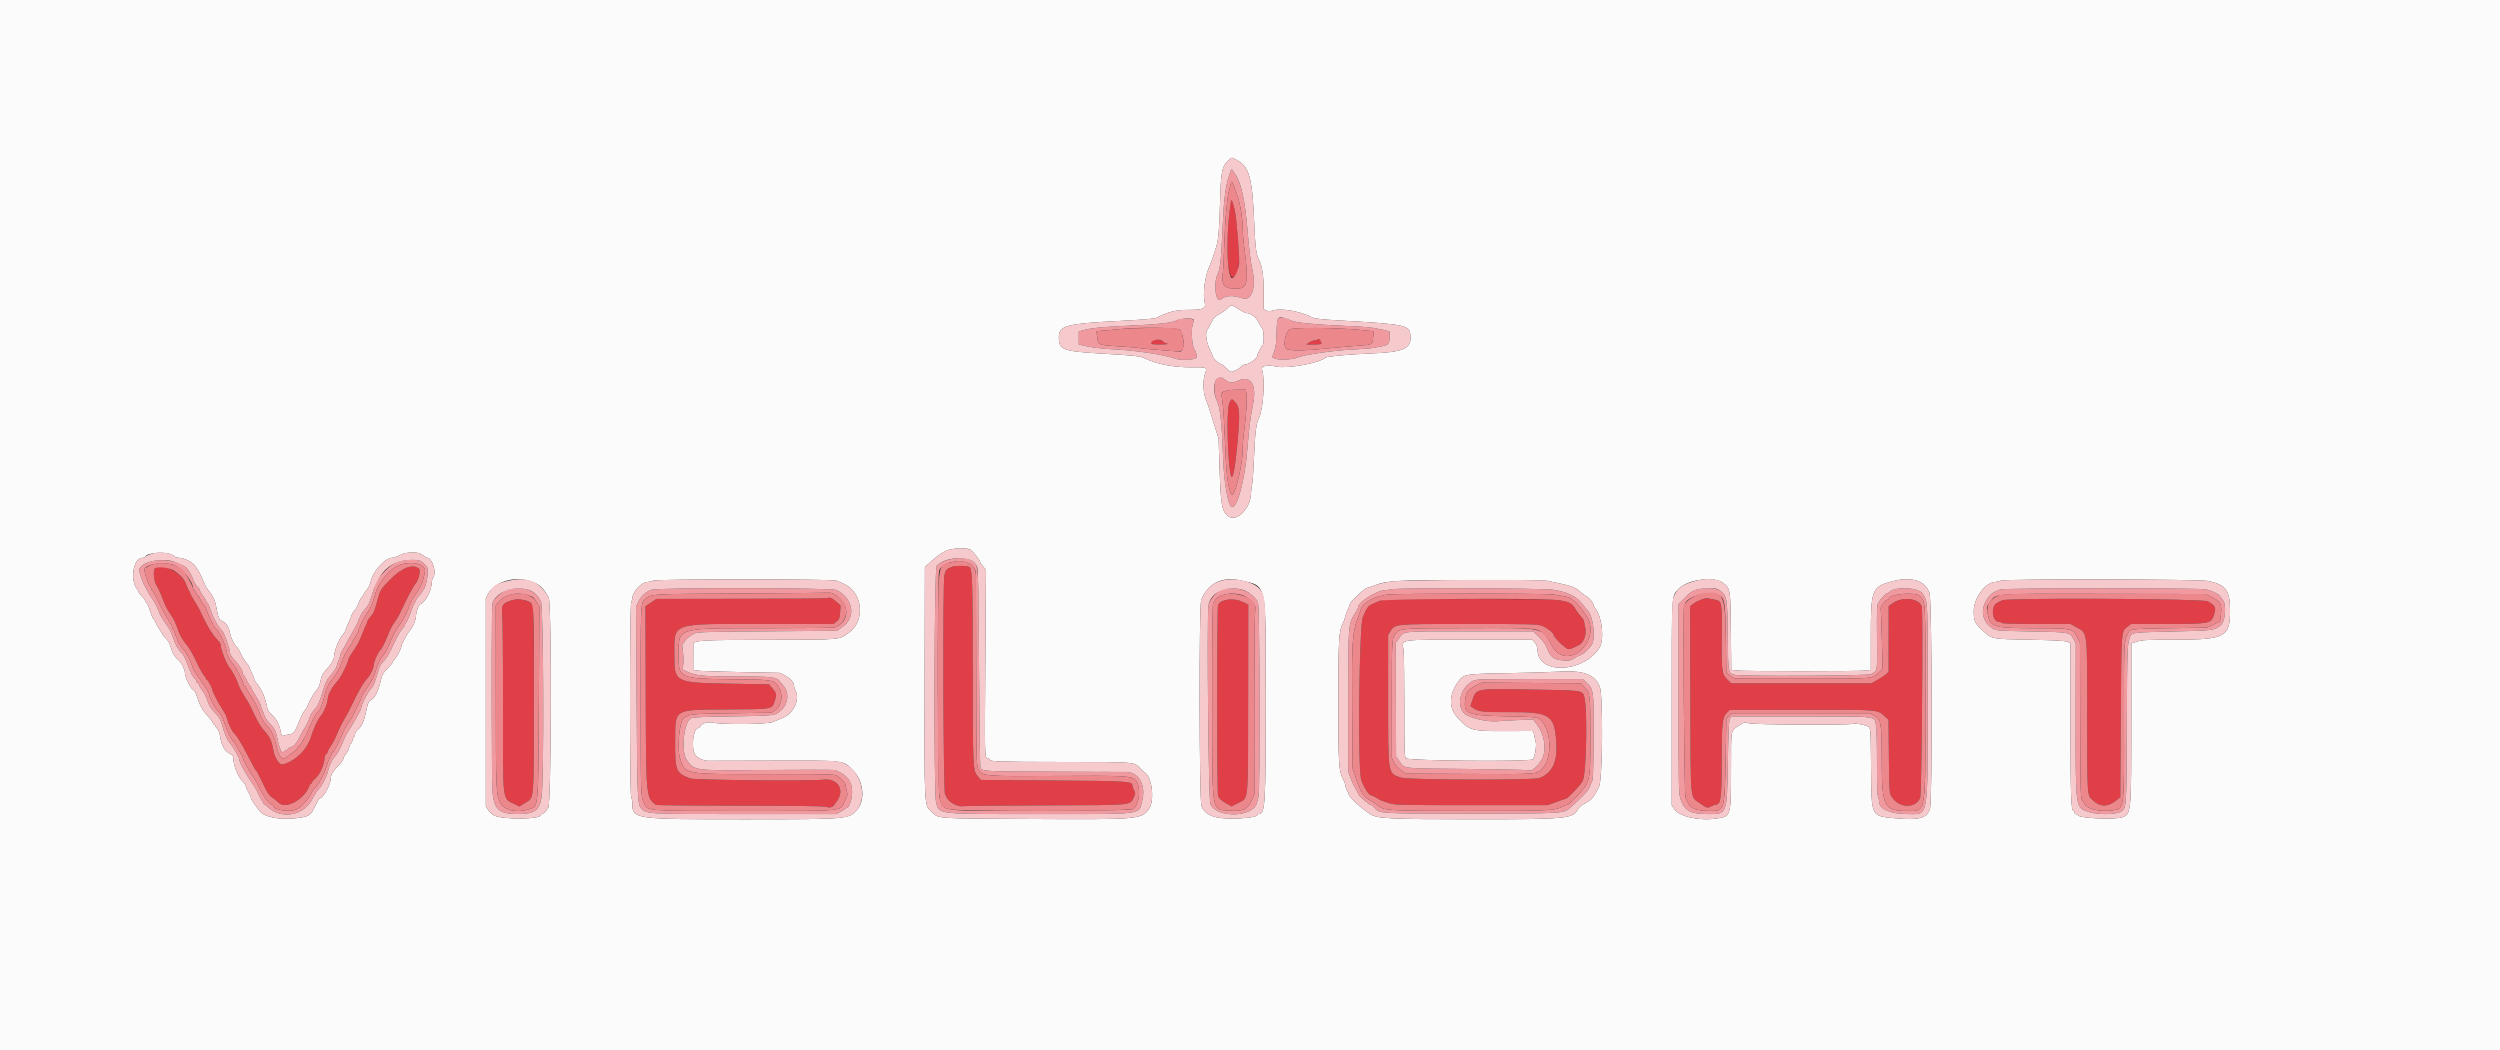
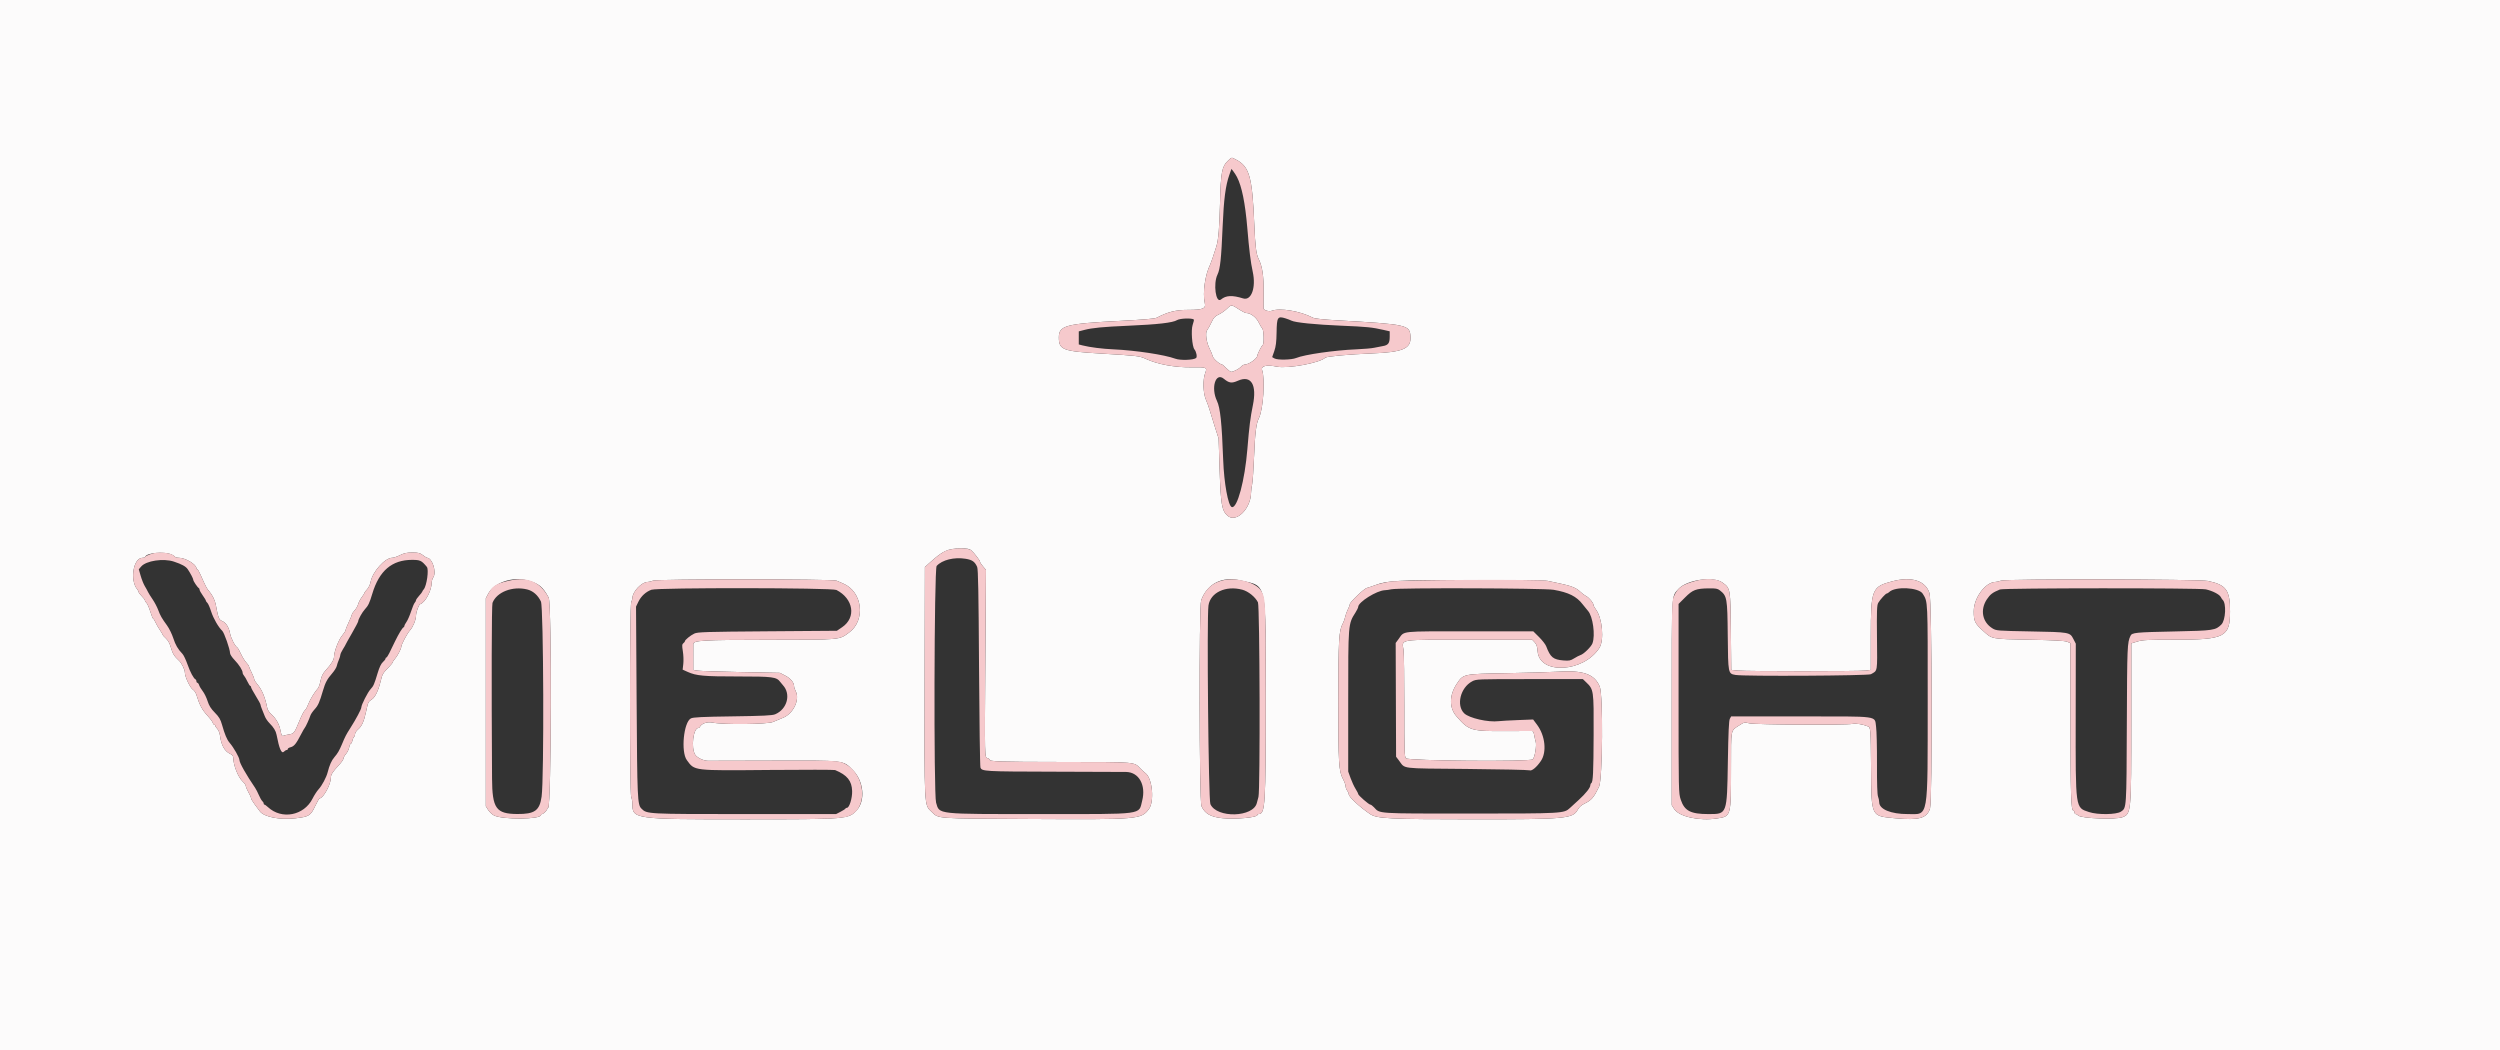
<svg xmlns="http://www.w3.org/2000/svg" id="svg" version="1.1" width="400" height="168" viewBox="0, 0, 400,168">
  <rect x="0" y="0" width="400" height="168" fill="#333333" stroke="none" />
  <g id="svgg">
    <path id="path0" d="M0.000 84.034 L 0.000 168.067 200.000 168.067 L 400.000 168.067 400.000 84.034 L 400.000 0.000 200.000 0.000 L 0.000 0.000 0.000 84.034 M197.810 25.563 C 199.901 26.653,200.370 28.325,200.684 35.798 C 200.839 39.484,200.985 40.644,201.398 41.468 C 201.974 42.616,202.215 44.246,202.178 46.723 C 202.157 48.063,202.150 49.247,202.163 49.353 C 202.195 49.634,203.052 49.890,203.445 49.735 C 204.765 49.217,208.015 49.757,210.084 50.838 C 210.344 50.974,211.786 51.130,213.866 51.249 C 225.293 51.900,225.587 51.966,225.680 53.918 C 225.770 55.790,224.444 56.354,219.496 56.550 C 215.806 56.697,212.244 57.024,212.032 57.236 C 211.205 58.063,206.040 59.018,204.304 58.665 C 202.627 58.325,201.710 58.546,201.944 59.236 C 202.443 60.708,202.118 65.533,201.429 66.891 C 200.998 67.740,200.806 69.246,200.658 72.941 C 200.574 75.021,200.433 77.063,200.344 77.479 C 200.255 77.895,200.179 78.488,200.175 78.798 C 200.141 81.406,197.783 83.725,196.399 82.510 C 195.487 81.709,195.315 80.692,195.133 75.042 L 194.977 70.168 194.358 68.235 C 194.018 67.172,193.643 65.962,193.525 65.546 C 193.407 65.130,193.147 64.414,192.947 63.954 C 192.488 62.896,192.426 60.766,192.824 59.710 C 193.177 58.774,193.108 58.743,190.756 58.774 C 187.988 58.811,185.217 58.300,183.277 57.397 C 182.339 56.959,181.894 56.908,176.050 56.563 C 170.072 56.210,169.419 55.959,169.414 54.018 C 169.409 52.080,170.479 51.790,179.325 51.337 C 182.840 51.156,184.758 50.992,185.039 50.847 C 186.903 49.886,188.135 49.580,190.129 49.580 C 192.494 49.580,192.975 49.373,192.760 48.450 C 192.395 46.877,192.813 43.940,193.633 42.315 C 193.762 42.058,194.156 40.900,194.620 39.412 C 194.945 38.369,195.108 36.431,195.204 32.437 C 195.321 27.626,195.505 26.629,196.435 25.756 C 197.125 25.109,196.978 25.129,197.810 25.563 M196.329 49.386 C 195.971 49.730,195.361 50.154,194.973 50.329 C 194.395 50.590,194.189 50.816,193.832 51.584 C 193.593 52.099,193.286 52.650,193.149 52.809 C 192.809 53.203,193.014 54.778,193.536 55.791 C 193.753 56.211,193.982 56.768,194.045 57.028 C 194.141 57.422,195.177 58.319,195.537 58.319 C 195.582 58.319,195.884 58.584,196.207 58.908 C 196.531 59.231,196.876 59.496,196.975 59.496 C 197.338 59.496,198.245 59.027,198.555 58.679 C 198.732 58.481,199.022 58.319,199.202 58.319 C 199.825 58.319,201.154 57.363,201.171 56.902 C 201.180 56.654,201.861 55.306,202.031 55.201 C 202.267 55.056,202.219 52.833,201.975 52.575 C 201.859 52.453,201.588 51.992,201.373 51.551 C 200.989 50.764,200.081 50.084,199.415 50.084 C 199.271 50.084,198.833 49.878,198.442 49.626 C 196.982 48.686,197.050 48.694,196.329 49.386 M155.378 88.031 C 155.858 88.442,156.807 89.679,156.807 89.892 C 156.807 89.991,157.020 90.321,157.280 90.624 L 157.754 91.176 157.653 105.798 C 157.545 121.473,157.539 121.180,158.007 121.302 C 158.179 121.347,158.319 121.445,158.319 121.521 C 158.319 121.857,159.704 121.904,170.000 121.918 C 182.068 121.934,181.396 121.876,182.499 123.002 C 182.742 123.250,183.092 123.565,183.277 123.701 C 184.390 124.523,184.736 128.260,183.811 129.472 C 182.568 131.102,182.199 131.133,164.790 131.037 C 149.434 130.953,150.249 131.012,149.076 129.916 C 147.849 128.771,147.887 129.477,147.939 108.769 L 147.983 90.732 148.663 90.114 C 150.858 88.119,151.620 87.761,153.697 87.750 C 154.733 87.744,155.119 87.809,155.378 88.031 M27.421 88.702 C 27.666 88.804,27.916 88.967,27.977 89.065 C 28.037 89.163,28.323 89.244,28.611 89.244 C 29.658 89.244,31.429 90.304,31.429 90.930 C 31.429 91.019,31.491 91.092,31.568 91.092 C 31.645 91.092,31.881 91.489,32.092 91.975 C 32.880 93.780,33.106 94.212,33.481 94.626 C 33.950 95.144,34.397 96.045,34.521 96.723 C 34.906 98.830,35.025 99.147,35.502 99.344 C 36.150 99.613,36.611 100.315,36.803 101.326 C 36.954 102.119,37.594 103.373,37.966 103.603 C 38.056 103.658,38.318 104.116,38.549 104.620 C 38.779 105.123,39.162 105.745,39.400 106.001 C 39.638 106.258,39.832 106.533,39.832 106.613 C 39.832 106.692,40.021 107.134,40.252 107.594 C 40.483 108.055,40.672 108.536,40.672 108.663 C 40.672 108.791,40.887 109.144,41.149 109.448 C 41.909 110.330,42.418 111.543,42.772 113.321 C 42.823 113.577,43.086 113.982,43.356 114.223 C 44.155 114.936,44.664 115.819,44.874 116.861 C 45.038 117.674,45.118 117.820,45.351 117.719 C 45.504 117.653,45.933 117.553,46.302 117.497 C 47.003 117.391,47.145 117.205,47.836 115.502 C 48.265 114.442,48.654 113.696,48.839 113.577 C 48.942 113.511,49.162 113.095,49.328 112.653 C 49.606 111.916,50.375 110.658,50.877 110.121 C 50.990 110.001,51.174 109.459,51.286 108.916 C 51.441 108.166,51.648 107.755,52.152 107.200 C 53.035 106.229,53.444 105.550,53.445 105.054 C 53.446 104.266,54.194 102.325,54.743 101.683 C 55.046 101.329,55.294 100.945,55.294 100.830 C 55.294 100.715,55.521 100.141,55.798 99.554 C 56.076 98.967,56.303 98.408,56.303 98.312 C 56.303 98.215,56.493 97.932,56.726 97.682 C 56.958 97.432,57.219 96.975,57.304 96.668 C 57.389 96.360,57.653 95.854,57.889 95.544 C 58.126 95.234,58.319 94.923,58.319 94.852 C 58.319 94.782,58.508 94.528,58.738 94.287 C 58.972 94.043,59.219 93.518,59.298 93.101 C 59.603 91.477,61.604 89.244,62.753 89.244 C 62.980 89.244,63.542 89.055,64.002 88.824 C 64.648 88.499,65.098 88.403,65.975 88.403 C 66.928 88.403,67.200 88.471,67.662 88.824 C 67.965 89.055,68.261 89.244,68.320 89.244 C 69.149 89.244,69.887 91.524,69.332 92.370 C 69.191 92.585,69.076 92.940,69.076 93.159 C 69.076 94.462,68.060 96.389,67.227 96.667 C 66.996 96.744,66.572 97.929,66.562 98.526 C 66.551 99.182,66.069 100.346,65.593 100.863 C 65.154 101.339,64.203 103.138,64.202 103.494 C 64.201 103.805,63.555 105.028,63.178 105.433 C 63.001 105.623,62.857 105.845,62.857 105.927 C 62.857 106.009,62.574 106.369,62.227 106.727 C 61.225 107.761,61.183 107.833,60.894 109.031 C 60.537 110.505,60.022 111.564,59.496 111.905 C 58.914 112.281,58.909 112.292,58.578 113.835 C 58.227 115.464,57.896 116.196,57.269 116.729 C 57.015 116.944,56.807 117.273,56.807 117.458 C 56.807 117.644,56.737 117.838,56.652 117.891 C 56.566 117.944,56.447 118.213,56.386 118.489 C 56.325 118.766,56.210 118.992,56.129 118.992 C 56.048 118.992,55.932 119.254,55.872 119.574 C 55.812 119.895,55.582 120.367,55.361 120.625 C 55.139 120.882,54.958 121.214,54.958 121.363 C 54.958 121.512,54.615 122.003,54.195 122.453 C 53.204 123.517,52.941 123.932,52.941 124.429 C 52.941 125.497,51.736 127.714,51.143 127.736 C 51.069 127.739,50.745 128.301,50.422 128.984 C 49.697 130.521,49.447 130.674,47.263 130.928 C 44.759 131.219,42.232 130.717,41.564 129.796 C 41.397 129.566,41.015 129.050,40.714 128.649 C 40.414 128.247,40.167 127.820,40.166 127.699 C 40.165 127.578,39.976 127.150,39.746 126.748 C 39.516 126.345,39.328 125.903,39.328 125.765 C 39.328 125.626,39.113 125.313,38.851 125.067 C 38.097 124.361,37.330 122.437,37.315 121.215 C 37.312 120.964,37.154 120.763,36.851 120.627 C 35.953 120.224,35.408 119.272,35.209 117.761 C 35.148 117.304,34.961 116.809,34.778 116.627 C 34.600 116.448,34.454 116.227,34.454 116.134 C 34.454 116.042,34.383 115.966,34.297 115.966 C 34.211 115.966,34.091 115.812,34.031 115.623 C 33.971 115.434,33.622 114.961,33.256 114.572 C 32.362 113.625,31.911 112.785,31.410 111.133 C 31.319 110.832,31.067 110.469,30.851 110.328 C 30.413 110.040,29.580 108.273,29.580 107.629 C 29.580 107.137,29.061 106.080,28.627 105.689 C 27.900 105.033,27.608 104.563,27.346 103.625 C 27.160 102.961,26.896 102.472,26.558 102.164 C 26.279 101.908,26.050 101.652,26.050 101.594 C 26.050 101.536,25.836 101.173,25.574 100.787 C 25.311 100.400,24.990 99.838,24.860 99.538 C 24.730 99.237,24.573 98.992,24.511 98.992 C 24.449 98.992,24.236 98.468,24.037 97.827 C 23.839 97.187,23.568 96.572,23.435 96.462 C 23.302 96.352,23.191 96.176,23.189 96.072 C 23.186 95.968,22.959 95.662,22.684 95.392 C 22.410 95.123,22.185 94.826,22.185 94.733 C 22.185 94.640,22.085 94.445,21.963 94.299 C 20.733 92.828,21.325 89.263,22.801 89.247 C 23.001 89.245,23.190 89.174,23.221 89.088 C 23.451 88.453,26.205 88.200,27.421 88.702 M84.370 92.854 C 86.193 93.337,86.845 93.864,87.790 95.619 C 88.296 96.558,88.220 129.244,87.712 129.244 C 87.630 129.244,87.563 129.319,87.563 129.412 C 87.563 129.504,87.412 129.731,87.227 129.916 C 87.042 130.101,86.815 130.252,86.723 130.252 C 86.630 130.252,86.555 130.320,86.555 130.402 C 86.555 131.123,80.379 131.170,79.023 130.460 C 78.716 130.299,78.300 129.903,78.098 129.580 L 77.731 128.992 77.731 112.353 L 77.731 95.714 78.129 94.969 C 79.063 93.216,81.991 92.224,84.370 92.854 M133.840 92.902 C 134.039 92.994,134.512 93.198,134.891 93.356 C 138.015 94.654,138.562 99.258,135.827 101.229 C 134.202 102.400,134.745 102.352,123.064 102.366 C 112.306 102.379,110.932 102.459,110.926 103.067 C 110.925 103.137,110.924 104.093,110.924 105.192 L 110.924 107.192 111.639 107.303 C 112.032 107.364,115.151 107.469,118.571 107.535 L 124.790 107.656 125.668 108.115 C 126.516 108.557,127.059 109.227,127.059 109.832 C 127.059 109.980,127.178 110.331,127.324 110.614 C 128.012 111.945,126.907 114.221,125.267 114.850 C 124.820 115.022,124.113 115.317,123.697 115.508 C 122.840 115.899,115.795 115.978,113.992 115.616 C 113.132 115.443,112.200 115.774,111.961 116.338 C 111.930 116.411,111.835 116.471,111.751 116.471 C 110.927 116.471,110.535 119.613,111.219 120.731 C 111.524 121.229,112.544 121.723,113.277 121.727 C 113.508 121.729,118.122 121.717,123.529 121.701 C 135.348 121.665,134.852 121.607,136.454 123.210 C 138.188 124.943,138.503 128.076,137.098 129.616 C 135.766 131.077,135.667 131.085,119.214 131.089 C 101.361 131.093,101.176 131.068,101.176 128.576 C 101.176 128.192,101.093 127.721,100.991 127.531 C 100.734 127.050,100.738 96.808,100.996 96.326 C 101.095 96.140,101.176 95.873,101.176 95.731 C 101.176 94.672,102.658 93.109,103.662 93.109 C 103.845 93.109,104.220 93.015,104.495 92.899 C 105.132 92.632,133.263 92.634,133.840 92.902 M198.487 92.865 C 202.779 93.865,202.521 92.651,202.521 111.845 C 202.521 128.901,202.440 130.220,201.387 130.247 C 201.271 130.250,201.176 130.320,201.176 130.402 C 201.176 130.803,197.649 131.124,195.585 130.911 C 193.698 130.716,192.763 130.176,192.234 128.980 C 191.873 128.162,191.826 96.972,192.185 96.030 C 193.204 93.351,195.540 92.178,198.487 92.865 M275.585 93.202 C 276.878 94.133,276.874 94.111,276.942 101.028 L 277.003 107.182 278.022 107.288 C 279.352 107.427,297.533 107.427,298.548 107.288 L 299.328 107.181 299.328 101.777 C 299.328 94.266,299.484 93.869,302.794 93.000 C 305.876 92.191,308.089 92.908,308.725 94.923 C 309.125 96.192,309.200 128.109,308.805 129.362 C 308.313 130.927,307.045 131.280,303.208 130.920 C 299.332 130.556,299.430 130.756,299.369 123.025 C 299.317 116.558,299.305 116.397,298.867 116.221 C 298.011 115.879,296.995 115.717,296.387 115.826 C 295.219 116.036,280.857 115.958,279.916 115.736 C 279.111 115.546,279.044 115.559,278.319 116.034 C 276.865 116.987,276.976 116.423,276.967 122.892 C 276.958 130.679,276.978 130.603,274.748 130.950 C 271.901 131.393,268.639 130.670,267.856 129.423 L 267.479 128.824 267.479 112.516 C 267.479 94.432,267.416 95.492,268.560 94.230 C 269.883 92.770,274.123 92.150,275.585 93.202 M353.277 92.952 C 356.197 93.571,356.807 94.410,356.807 97.810 C 356.807 101.923,355.972 102.355,348.028 102.350 C 343.633 102.347,342.810 102.387,341.976 102.644 L 341.011 102.941 341.010 115.364 C 341.008 130.074,340.995 130.218,339.578 130.757 C 338.510 131.163,332.994 130.953,332.530 130.489 C 332.399 130.359,332.212 130.252,332.113 130.252 C 332.014 130.252,331.933 130.145,331.933 130.014 C 331.933 129.883,331.842 129.746,331.732 129.709 C 331.357 129.584,331.281 127.178,331.271 115.016 L 331.261 102.890 330.714 102.673 C 330.328 102.519,328.565 102.426,324.706 102.354 C 318.575 102.240,318.760 102.275,317.293 100.941 C 315.962 99.730,315.798 99.387,315.798 97.810 C 315.798 95.654,317.679 93.121,319.291 93.107 C 319.450 93.105,319.848 93.011,320.175 92.897 C 321.000 92.609,351.903 92.661,353.277 92.952 M247.603 92.934 C 247.997 93.022,248.924 93.220,249.664 93.374 C 251.386 93.733,252.234 94.078,252.833 94.665 C 253.097 94.924,253.526 95.246,253.786 95.381 C 254.277 95.634,254.958 96.461,254.958 96.802 C 254.958 96.909,255.137 97.238,255.355 97.532 C 256.383 98.916,256.696 102.414,255.903 103.659 C 253.390 107.607,246.292 107.992,246.017 104.196 C 245.963 103.443,245.848 103.094,245.548 102.775 L 245.151 102.353 235.150 102.353 C 223.511 102.353,224.313 102.229,224.564 103.994 C 224.639 104.524,224.697 108.581,224.693 113.009 C 224.685 120.168,224.714 121.089,224.953 121.328 C 225.368 121.743,244.817 121.902,245.237 121.494 C 245.575 121.166,245.891 119.252,245.706 118.661 C 245.632 118.427,245.525 117.952,245.468 117.605 C 245.410 117.258,245.272 116.968,245.160 116.959 C 245.049 116.950,243.181 116.956,241.008 116.972 C 235.371 117.014,235.017 116.907,233.009 114.579 C 231.848 113.233,231.871 111.233,233.068 109.433 C 234.147 107.813,234.042 107.835,241.176 107.707 C 244.550 107.647,248.143 107.542,249.160 107.474 C 253.282 107.199,255.109 107.836,255.958 109.846 C 256.519 111.172,256.426 124.700,255.848 125.882 C 254.997 127.622,254.648 128.030,253.553 128.560 C 253.017 128.819,252.657 129.141,252.437 129.556 C 251.680 130.987,250.497 131.095,235.669 131.087 C 222.269 131.080,220.297 130.981,219.227 130.258 C 217.535 129.117,215.802 127.504,215.793 127.063 C 215.790 126.922,215.677 126.660,215.541 126.480 C 215.405 126.301,215.294 125.991,215.294 125.791 C 215.294 125.592,215.104 125.070,214.871 124.633 C 214.196 123.363,214.124 122.147,214.130 112.101 C 214.136 102.271,214.215 100.916,214.850 99.748 C 215.001 99.471,215.171 98.997,215.228 98.696 C 215.285 98.394,215.475 97.868,215.649 97.526 C 215.824 97.184,215.966 96.803,215.966 96.679 C 215.966 96.355,218.249 94.173,218.697 94.069 C 218.905 94.021,219.492 93.825,220.000 93.633 C 221.973 92.890,223.260 92.820,235.418 92.796 C 242.178 92.782,247.180 92.839,247.603 92.934 " stroke="none" fill="#fcfbfb" fill-rule="evenodd" />
-     <path id="path1" d="M196.912 32.442 C 195.998 38.252,196.313 45.361,197.436 44.263 C 198.281 43.437,198.400 42.324,198.081 38.206 C 197.751 33.936,197.146 30.955,196.912 32.442 M210.847 54.276 C 210.786 54.374,210.571 54.454,210.368 54.455 C 210.166 54.455,209.773 54.606,209.496 54.790 L 208.992 55.124 210.210 55.125 C 211.491 55.126,211.648 55.010,211.187 54.402 C 211.042 54.209,210.916 54.163,210.847 54.276 M184.496 54.461 C 183.759 54.905,184.160 55.126,185.672 55.112 C 186.788 55.101,187.025 55.062,186.653 54.951 C 186.384 54.870,186.119 54.732,186.064 54.644 C 185.909 54.393,184.821 54.266,184.496 54.461 M196.689 64.496 C 196.199 65.518,196.407 74.230,196.966 76.134 C 197.222 77.003,197.653 74.769,198.009 70.726 C 198.414 66.140,198.361 65.170,197.664 64.389 C 197.077 63.731,197.054 63.733,196.689 64.496 M152.384 90.672 C 151.520 90.969,151.331 91.162,151.107 91.978 C 150.815 93.040,150.923 127.086,151.218 127.185 C 151.334 127.223,151.429 127.326,151.429 127.412 C 151.429 128.064,153.046 129.099,153.900 128.994 C 154.381 128.934,160.431 128.871,167.345 128.854 C 181.485 128.820,180.766 128.885,181.403 127.574 C 181.691 126.982,181.694 126.899,181.445 126.418 C 181.297 126.132,181.176 125.798,181.176 125.675 C 181.176 125.010,180.545 124.970,168.506 124.878 L 156.928 124.790 156.413 124.154 C 155.662 123.226,155.649 122.923,155.639 106.956 C 155.631 93.529,155.560 91.095,155.166 90.741 C 154.907 90.509,152.996 90.461,152.384 90.672 M24.825 90.930 C 24.440 91.169,24.593 92.920,25.067 93.697 C 25.237 93.974,25.419 94.315,25.471 94.454 C 25.524 94.592,25.670 94.933,25.795 95.210 C 25.920 95.487,26.158 96.092,26.324 96.555 C 26.490 97.017,26.934 97.816,27.311 98.331 C 27.716 98.885,28.163 99.796,28.406 100.561 C 28.700 101.490,29.054 102.153,29.660 102.915 C 30.454 103.913,30.729 104.393,31.860 106.760 C 32.112 107.289,32.459 107.872,32.630 108.055 C 32.801 108.239,32.941 108.468,32.941 108.564 C 32.941 108.661,33.010 108.739,33.094 108.739 C 33.236 108.739,33.950 110.046,33.950 110.305 C 33.950 110.576,35.066 112.753,35.560 113.445 C 35.857 113.861,36.179 114.466,36.275 114.790 C 36.703 116.226,37.021 116.868,37.610 117.481 C 37.976 117.862,38.799 119.236,39.568 120.750 C 40.298 122.186,40.950 123.361,41.016 123.361 C 41.083 123.361,41.182 123.494,41.236 123.655 C 41.290 123.817,41.405 124.063,41.490 124.202 C 41.576 124.340,41.935 125.069,42.288 125.820 C 42.756 126.815,43.091 127.294,43.524 127.584 C 43.850 127.803,44.331 128.190,44.593 128.445 C 45.747 129.569,48.786 127.860,49.520 125.672 C 49.575 125.511,49.686 125.378,49.768 125.378 C 49.849 125.378,49.916 125.297,49.916 125.198 C 49.916 125.099,50.214 124.750,50.577 124.424 C 51.223 123.844,51.933 122.163,51.933 121.213 C 51.933 121.031,52.046 120.787,52.185 120.672 C 52.324 120.557,52.437 120.374,52.437 120.265 C 52.437 120.156,52.649 119.768,52.909 119.403 C 53.169 119.038,53.521 118.399,53.692 117.983 C 54.194 116.759,54.762 115.594,55.205 114.874 C 55.433 114.504,55.819 113.786,56.063 113.277 C 57.387 110.518,58.050 109.337,58.606 108.746 C 59.252 108.060,59.806 106.919,59.823 106.243 C 59.833 105.795,60.581 104.205,60.901 103.950 C 61.089 103.800,61.653 102.687,62.009 101.765 C 62.402 100.744,62.767 100.031,63.166 99.502 C 63.412 99.175,63.739 98.643,63.892 98.319 C 65.259 95.435,66.133 93.773,66.483 93.396 C 66.952 92.890,67.340 91.307,67.063 91.029 C 66.168 90.135,64.314 90.808,62.458 92.701 C 60.933 94.258,60.846 94.395,60.437 95.882 C 59.893 97.857,59.781 98.132,59.305 98.653 C 59.040 98.943,58.824 99.245,58.824 99.324 C 58.824 99.404,58.716 99.683,58.585 99.944 C 58.454 100.206,58.216 100.761,58.058 101.176 C 57.516 102.598,57.264 103.090,56.531 104.160 C 56.128 104.749,55.798 105.310,55.798 105.405 C 55.798 105.501,55.677 105.856,55.530 106.193 C 54.826 107.799,54.396 108.547,53.776 109.244 C 53.052 110.057,52.437 111.247,52.437 111.835 C 52.437 112.439,51.829 113.968,51.403 114.435 C 50.900 114.987,50.209 116.441,49.756 117.899 C 49.123 119.936,47.401 121.651,45.334 122.300 C 44.720 122.493,43.941 121.324,43.689 119.832 C 43.487 118.632,43.128 117.849,42.421 117.066 C 41.570 116.122,41.452 115.918,39.982 112.857 C 39.848 112.580,39.453 111.914,39.103 111.379 C 38.753 110.843,38.365 110.115,38.240 109.761 C 37.857 108.675,37.172 107.334,36.756 106.856 C 36.243 106.267,35.294 103.861,35.294 103.152 C 35.294 103.015,35.119 102.722,34.905 102.502 C 34.316 101.894,33.662 100.982,33.219 100.148 C 32.566 98.921,32.494 98.776,32.093 97.899 C 31.882 97.437,31.419 96.619,31.064 96.081 C 30.710 95.543,30.420 94.999,30.420 94.872 C 30.420 94.745,30.350 94.599,30.265 94.546 C 30.180 94.493,29.989 94.085,29.840 93.639 C 29.199 91.709,26.190 90.084,24.825 90.930 M132.415 95.709 C 132.371 95.752,126.194 95.797,118.687 95.809 L 105.038 95.832 104.158 96.411 L 103.277 96.991 103.316 111.143 C 103.361 127.526,103.372 127.646,104.954 128.779 C 105.048 128.847,111.003 128.904,118.185 128.905 C 126.973 128.907,131.524 128.968,132.099 129.091 C 133.088 129.303,133.191 129.249,133.954 128.119 C 135.178 126.306,134.024 124.502,131.796 124.745 C 129.586 124.985,111.114 124.820,110.420 124.554 C 108.136 123.678,108.000 123.339,108.026 118.618 C 108.055 113.303,107.619 113.564,116.544 113.509 C 123.667 113.464,123.481 113.495,123.913 112.279 C 124.308 111.168,124.276 110.942,123.614 110.168 L 123.039 109.496 116.856 109.392 C 108.051 109.245,107.898 109.171,107.900 105.089 C 107.903 99.492,106.989 99.832,122.032 99.831 L 133.361 99.830 133.856 99.434 C 134.293 99.085,134.359 98.912,134.420 97.958 L 134.488 96.877 133.798 96.254 C 133.183 95.697,132.640 95.484,132.415 95.709 M272.291 95.896 C 271.888 96.022,271.300 96.321,270.984 96.562 L 270.411 96.999 270.458 111.903 C 270.511 128.887,270.364 127.359,272.056 128.571 C 273.112 129.327,273.172 129.341,273.843 128.991 C 274.108 128.852,274.420 128.739,274.536 128.739 C 275.322 128.739,275.472 127.629,275.468 121.849 C 275.464 115.822,275.572 114.771,276.270 114.073 L 276.758 113.585 288.191 113.565 C 300.901 113.542,300.307 113.493,301.629 114.680 L 302.165 115.162 302.220 120.984 C 302.270 126.154,302.309 126.866,302.570 127.336 C 303.675 129.321,306.540 129.482,307.238 127.598 C 307.472 126.966,307.707 97.876,307.484 97.059 C 307.115 95.704,304.260 95.409,302.740 96.569 L 302.185 96.992 302.182 102.235 L 302.179 107.479 301.773 107.864 C 301.550 108.075,300.928 108.491,300.390 108.788 L 299.412 109.328 288.203 109.328 L 276.993 109.328 276.419 108.771 C 275.488 107.868,275.423 107.394,275.480 101.941 C 275.540 96.259,275.518 96.141,274.310 95.935 C 273.908 95.866,273.454 95.778,273.302 95.739 C 273.150 95.699,272.695 95.770,272.291 95.896 M82.437 95.915 C 80.540 96.327,80.151 96.763,80.349 98.257 C 80.433 98.892,80.494 105.462,80.484 112.857 C 80.463 128.707,80.346 127.660,82.258 128.626 L 83.088 129.045 83.936 128.504 C 85.527 127.487,85.397 128.936,85.415 111.973 C 85.424 103.334,85.366 96.928,85.278 96.777 C 84.957 96.226,83.310 95.726,82.437 95.915 M196.402 95.924 C 195.850 96.003,195.118 96.423,194.890 96.792 C 194.714 97.077,194.708 126.703,194.884 127.258 C 195.044 127.763,195.421 128.121,196.303 128.604 L 197.059 129.018 198.067 128.496 C 199.820 127.590,199.683 128.992,199.704 111.702 L 199.722 96.723 198.978 96.361 C 198.188 95.976,197.203 95.809,196.402 95.924 M222.857 95.919 C 221.887 95.946,220.941 96.039,220.756 96.125 C 220.571 96.210,220.080 96.424,219.663 96.600 C 218.908 96.918,218.698 97.197,218.051 98.739 C 217.481 100.096,217.228 121.852,217.750 124.549 C 217.928 125.466,218.957 127.224,219.321 127.234 C 219.463 127.238,219.882 127.427,220.252 127.653 C 221.013 128.119,220.919 128.080,222.269 128.505 C 223.220 128.805,223.975 128.824,235.462 128.823 L 247.647 128.823 248.908 128.353 C 249.601 128.094,250.337 127.840,250.543 127.788 C 250.918 127.693,252.912 125.589,253.224 124.958 C 253.861 123.669,254.033 112.937,253.442 111.345 C 253.109 110.449,253.217 110.461,244.490 110.319 C 235.989 110.180,236.233 110.132,235.562 112.070 L 235.252 112.964 235.651 113.247 C 236.546 113.880,237.128 113.952,241.261 113.938 C 248.097 113.914,248.724 114.316,249.016 118.918 C 249.206 121.921,248.321 123.737,246.303 124.487 C 245.301 124.859,225.345 124.805,224.177 124.427 C 222.038 123.735,222.101 124.114,222.101 111.933 L 222.101 101.597 222.484 100.980 C 223.206 99.820,223.071 99.832,235.126 99.832 C 244.664 99.832,245.911 99.862,246.644 100.112 C 247.426 100.378,248.571 101.231,248.571 101.547 C 248.571 101.963,250.531 103.866,250.960 103.866 C 251.143 103.866,251.493 103.765,251.739 103.641 C 251.984 103.518,252.409 103.309,252.684 103.176 C 253.415 102.822,253.906 101.381,253.638 100.378 C 253.532 99.983,253.445 99.545,253.445 99.405 C 253.445 99.265,253.207 98.900,252.916 98.594 C 252.625 98.289,252.224 97.742,252.025 97.380 C 251.473 96.380,250.753 96.106,248.251 95.948 C 246.311 95.825,226.979 95.803,222.857 95.919 M320.319 96.057 C 320.097 96.184,319.762 96.359,319.573 96.446 C 318.474 96.951,318.704 99.496,319.848 99.496 C 320.013 99.496,320.195 99.571,320.252 99.664 C 320.318 99.770,322.358 99.832,325.818 99.832 L 331.280 99.832 332.068 100.270 C 334.079 101.386,333.950 100.400,333.950 114.576 C 333.950 127.597,333.921 127.172,334.858 128.052 C 336.058 129.180,337.371 129.145,338.765 127.947 L 339.244 127.536 339.328 114.650 C 339.421 100.570,339.384 101.054,340.422 100.262 L 340.986 99.832 346.597 99.832 C 353.407 99.832,353.767 99.771,354.187 98.539 C 354.633 97.229,354.523 96.950,353.266 96.218 C 352.513 95.780,321.072 95.626,320.319 96.057 " stroke="none" fill="#e03f47" fill-rule="evenodd" />
-     <path id="path2" d="M196.685 28.007 C 196.091 29.705,195.808 31.879,195.627 36.134 C 195.404 41.413,195.231 43.039,194.799 43.931 C 194.087 45.402,194.530 48.603,195.352 47.921 C 196.162 47.249,197.150 47.201,198.908 47.749 C 200.216 48.157,200.990 46.010,200.440 43.498 C 200.107 41.974,199.864 40.016,199.568 36.471 C 199.164 31.626,198.492 28.897,197.339 27.419 L 197.030 27.022 196.685 28.007 M197.336 29.538 C 197.989 31.171,198.199 31.860,198.493 33.332 C 198.675 34.240,198.825 35.601,198.827 36.357 C 198.829 37.113,198.942 38.563,199.079 39.580 C 199.814 45.025,199.640 46.107,198.021 46.184 C 196.059 46.278,195.402 45.682,195.624 44.010 C 195.702 43.422,195.816 41.277,195.877 39.244 C 195.990 35.504,196.322 31.666,196.626 30.588 C 196.718 30.265,196.835 29.792,196.887 29.538 C 196.939 29.284,197.019 29.076,197.066 29.076 C 197.113 29.076,197.234 29.284,197.336 29.538 M204.538 50.972 C 204.343 51.130,204.278 51.632,204.254 53.193 C 204.230 54.715,204.139 55.447,203.885 56.176 L 203.548 57.141 203.917 57.351 C 204.411 57.632,206.651 57.583,207.396 57.275 C 208.715 56.728,213.533 56.036,217.011 55.894 C 218.187 55.845,219.473 55.733,219.869 55.643 C 220.264 55.553,220.869 55.435,221.213 55.380 C 222.110 55.238,222.353 54.919,222.353 53.888 L 222.353 53.011 221.387 52.790 C 219.522 52.364,218.706 52.282,214.622 52.112 C 210.472 51.939,207.223 51.609,206.626 51.301 C 205.661 50.802,204.895 50.681,204.538 50.972 M188.319 51.222 C 187.667 51.634,185.225 51.915,180.504 52.119 C 176.454 52.294,174.780 52.455,173.487 52.791 L 172.605 53.021 172.605 54.067 L 172.605 55.113 173.235 55.273 C 174.383 55.565,176.363 55.816,178.151 55.896 C 181.679 56.054,186.328 56.757,188.065 57.396 C 188.862 57.688,190.959 57.617,191.372 57.284 C 191.580 57.116,191.422 56.279,191.111 55.905 C 190.734 55.450,190.541 52.819,190.824 51.988 C 191.149 51.034,191.185 51.073,189.883 50.979 C 189.040 50.919,188.720 50.968,188.319 51.222 M188.729 52.731 C 189.239 53.145,189.563 55.028,189.252 55.778 C 189.041 56.287,189.001 56.305,188.256 56.222 C 187.829 56.174,186.348 56.055,184.967 55.956 C 183.585 55.858,182.397 55.742,182.327 55.699 C 182.258 55.655,181.044 55.548,179.630 55.459 C 175.546 55.204,175.729 55.278,175.534 53.810 L 175.426 52.994 176.915 52.863 C 177.733 52.791,178.971 52.677,179.664 52.610 C 182.496 52.335,188.337 52.413,188.729 52.731 M217.674 52.787 L 219.801 53.001 219.711 53.938 C 219.592 55.180,219.654 55.145,217.282 55.318 C 216.143 55.402,214.454 55.549,213.529 55.646 C 208.638 56.159,206.278 56.197,205.765 55.770 C 205.267 55.358,205.619 53.288,206.283 52.722 C 206.708 52.359,213.839 52.400,217.674 52.787 M194.700 60.511 C 194.154 61.114,194.161 62.981,194.712 64.141 C 195.241 65.251,195.492 67.634,195.711 73.613 C 195.847 77.320,196.508 80.937,197.084 81.129 C 197.954 81.419,199.170 76.899,199.581 71.849 C 199.870 68.307,200.065 66.749,200.453 64.874 C 201.139 61.563,200.190 59.979,198.079 60.912 C 197.064 61.361,196.669 61.306,195.798 60.594 C 195.329 60.210,194.995 60.185,194.700 60.511 M199.427 62.962 C 199.570 63.723,199.383 66.798,199.066 68.908 C 198.934 69.786,198.825 71.160,198.825 71.962 C 198.823 74.670,197.379 80.203,196.969 79.073 C 196.375 77.430,196.207 75.946,195.973 70.252 C 195.795 65.909,195.614 63.722,195.389 63.176 C 195.191 62.698,196.203 62.361,197.850 62.357 L 199.312 62.353 199.427 62.962 M152.017 89.481 C 151.048 89.700,150.297 90.074,149.863 90.553 C 149.466 90.993,149.381 127.112,149.774 128.425 C 150.345 130.330,149.630 130.252,166.509 130.252 C 183.328 130.252,182.161 130.406,182.747 128.118 C 183.386 125.623,182.233 123.548,180.186 123.513 C 179.668 123.504,174.403 123.485,168.487 123.470 C 157.460 123.441,157.101 123.421,156.872 122.800 C 156.799 122.600,156.697 115.403,156.646 106.807 C 156.550 90.474,156.561 90.696,155.826 89.907 C 155.290 89.331,153.540 89.135,152.017 89.481 M23.879 89.908 C 23.374 90.070,22.798 90.399,22.587 90.644 L 22.207 91.086 22.510 92.140 C 22.676 92.719,22.973 93.458,23.169 93.782 C 23.365 94.105,23.594 94.521,23.677 94.706 C 23.761 94.891,24.089 95.420,24.407 95.882 C 24.725 96.345,25.126 97.101,25.298 97.563 C 25.649 98.508,25.862 98.881,26.733 100.084 C 27.068 100.546,27.514 101.454,27.724 102.101 C 28.086 103.217,28.454 103.846,29.205 104.634 C 29.387 104.825,29.747 105.581,30.004 106.314 C 30.441 107.561,30.992 108.582,31.296 108.711 C 31.369 108.742,31.429 108.875,31.429 109.006 C 31.429 109.137,31.499 109.244,31.585 109.244 C 31.672 109.244,31.795 109.414,31.860 109.622 C 31.925 109.830,32.185 110.265,32.438 110.588 C 32.691 110.912,33.040 111.625,33.214 112.173 C 33.448 112.913,33.746 113.388,34.373 114.021 C 35.053 114.709,35.276 115.086,35.525 115.966 C 35.960 117.509,36.308 118.338,36.723 118.824 C 37.403 119.620,38.301 121.199,38.314 121.620 C 38.327 122.073,39.400 123.972,40.817 126.050 C 40.975 126.282,41.247 126.811,41.423 127.227 C 41.598 127.643,41.841 128.067,41.963 128.170 C 42.085 128.272,42.185 128.443,42.185 128.548 C 42.185 128.653,42.242 128.739,42.313 128.739 C 42.383 128.739,42.637 128.922,42.878 129.145 C 45.078 131.185,48.639 130.504,50.005 127.782 C 50.274 127.246,50.704 126.580,50.959 126.303 C 51.519 125.696,52.221 124.380,52.430 123.547 C 52.711 122.426,53.056 121.656,53.506 121.143 C 54.008 120.571,54.305 120.062,54.714 119.076 C 55.231 117.827,55.366 117.566,56.064 116.471 C 56.973 115.046,57.815 113.458,57.815 113.170 C 57.815 112.774,58.838 110.758,59.279 110.285 C 59.764 109.764,59.884 109.492,60.436 107.647 C 60.698 106.772,60.986 106.173,61.260 105.932 C 61.491 105.729,61.681 105.483,61.681 105.386 C 61.681 105.289,61.739 105.210,61.810 105.210 C 61.881 105.210,62.096 104.889,62.288 104.496 C 62.479 104.103,62.893 103.252,63.209 102.605 C 63.811 101.369,64.368 100.458,64.580 100.364 C 64.649 100.333,64.706 100.232,64.706 100.138 C 64.706 100.044,64.859 99.753,65.046 99.491 C 65.232 99.228,65.560 98.477,65.774 97.820 C 65.988 97.163,66.252 96.538,66.359 96.431 C 66.467 96.323,66.555 96.154,66.555 96.054 C 66.555 95.955,66.782 95.625,67.059 95.321 C 67.336 95.018,67.563 94.723,67.563 94.667 C 67.563 94.610,67.667 94.445,67.794 94.299 C 68.277 93.743,68.644 91.119,68.296 90.703 C 67.434 89.672,67.238 89.580,65.913 89.580 C 63.924 89.580,63.025 89.947,61.637 91.327 C 60.396 92.560,60.190 92.926,59.572 94.987 C 59.118 96.499,58.925 96.906,58.380 97.491 C 57.958 97.945,57.311 99.105,57.311 99.408 C 57.311 99.505,56.857 100.371,56.303 101.331 C 55.748 102.291,55.294 103.104,55.294 103.138 C 55.294 103.172,55.105 103.499,54.874 103.866 C 54.643 104.232,54.454 104.644,54.454 104.781 C 54.454 104.918,54.345 105.279,54.212 105.583 C 54.079 105.886,53.929 106.330,53.880 106.569 C 53.830 106.807,53.498 107.337,53.142 107.745 C 52.345 108.661,52.051 109.211,51.672 110.504 C 51.118 112.396,50.904 112.874,50.339 113.491 C 50.028 113.831,49.723 114.281,49.661 114.491 C 49.523 114.962,48.882 116.356,48.751 116.471 C 48.698 116.517,48.466 116.920,48.235 117.367 C 47.367 119.047,47.070 119.414,46.458 119.568 C 46.234 119.624,46.050 119.744,46.050 119.835 C 46.050 119.926,45.969 120.000,45.870 120.000 C 45.771 120.000,45.570 120.120,45.423 120.267 C 45.042 120.648,44.682 119.820,44.249 117.563 C 44.129 116.939,43.785 116.376,43.103 115.692 C 42.814 115.402,42.483 114.911,42.368 114.599 C 42.252 114.288,42.050 113.785,41.919 113.482 C 41.788 113.178,41.681 112.848,41.681 112.748 C 41.681 112.648,41.340 112.021,40.924 111.353 C 40.508 110.686,40.168 110.052,40.168 109.944 C 40.168 109.836,40.111 109.747,40.042 109.746 C 39.973 109.745,39.765 109.423,39.581 109.032 C 39.397 108.640,39.151 108.219,39.035 108.097 C 38.919 107.975,38.824 107.773,38.824 107.649 C 38.824 107.251,38.257 106.357,37.521 105.594 C 37.128 105.187,36.807 104.699,36.807 104.508 C 36.807 103.891,35.872 101.215,35.554 100.924 C 34.972 100.391,34.121 98.915,33.789 97.861 C 33.578 97.194,33.301 96.560,33.174 96.454 C 33.046 96.348,32.941 96.194,32.941 96.112 C 32.941 96.031,32.714 95.650,32.437 95.267 C 32.160 94.885,31.933 94.476,31.933 94.359 C 31.933 94.241,31.876 94.120,31.807 94.090 C 31.615 94.004,30.924 92.979,30.924 92.779 C 30.924 92.588,30.491 91.756,30.046 91.092 C 29.205 89.840,26.000 89.225,23.879 89.908 M155.588 90.540 C 156.045 91.048,156.137 91.289,156.152 92.003 C 156.161 92.473,156.180 99.513,156.194 107.647 C 156.218 122.264,156.223 122.445,156.567 123.102 C 157.143 124.200,157.545 124.233,169.076 124.153 C 179.664 124.078,181.026 124.143,181.631 124.748 C 182.619 125.736,182.387 128.689,181.262 129.439 C 180.988 129.621,178.262 129.673,166.807 129.714 C 149.883 129.775,151.087 129.920,150.329 127.731 C 150.002 126.788,149.941 92.225,150.264 91.297 C 150.802 89.756,154.422 89.241,155.588 90.540 M27.795 90.396 C 29.163 90.915,30.924 93.101,30.924 94.278 C 30.924 94.375,30.991 94.454,31.072 94.454 C 31.153 94.454,31.314 94.681,31.429 94.958 C 31.543 95.235,31.704 95.462,31.785 95.462 C 31.866 95.462,31.933 95.541,31.933 95.637 C 31.933 95.801,32.566 96.789,32.790 96.975 C 32.846 97.021,33.053 97.529,33.250 98.103 C 33.635 99.224,34.553 100.840,34.804 100.840 C 34.889 100.840,34.958 100.954,34.958 101.092 C 34.958 101.231,35.017 101.345,35.089 101.345 C 35.296 101.345,36.303 103.893,36.303 104.417 C 36.303 104.783,37.038 106.091,37.425 106.411 C 37.714 106.652,38.988 109.195,38.990 109.538 C 38.991 109.653,39.058 109.748,39.140 109.748 C 39.222 109.748,39.333 109.880,39.387 110.042 C 39.442 110.204,39.583 110.483,39.701 110.662 C 40.907 112.494,41.262 113.183,41.683 114.513 C 41.841 115.011,42.480 115.939,43.122 116.601 C 43.505 116.997,43.946 118.074,44.203 119.244 C 44.644 121.249,45.172 121.770,46.019 121.035 C 46.225 120.857,46.656 120.532,46.977 120.313 C 47.298 120.095,47.561 119.830,47.562 119.724 C 47.563 119.618,47.658 119.494,47.773 119.448 C 47.889 119.402,48.134 119.073,48.318 118.716 C 48.502 118.359,48.699 118.029,48.755 117.983 C 48.887 117.875,49.301 116.970,49.754 115.798 C 50.074 114.968,50.773 113.849,51.124 113.605 C 51.265 113.506,51.700 112.240,51.930 111.261 C 52.182 110.185,52.502 109.503,53.111 108.739 C 53.890 107.763,54.383 106.925,54.521 106.340 C 54.708 105.546,55.615 103.752,56.092 103.230 C 56.208 103.104,56.303 102.935,56.303 102.854 C 56.303 102.772,56.529 102.370,56.807 101.959 C 57.084 101.548,57.311 101.147,57.312 101.068 C 57.314 100.679,58.198 98.818,58.708 98.130 C 59.273 97.368,59.590 96.634,60.006 95.126 C 60.548 93.159,62.305 91.029,63.879 90.430 C 65.909 89.659,68.261 90.262,67.984 91.483 C 67.939 91.684,67.823 92.227,67.726 92.689 C 67.586 93.357,66.692 95.004,66.221 95.462 C 66.103 95.577,65.378 97.070,65.378 97.198 C 65.378 97.506,64.415 99.359,63.878 100.084 C 63.327 100.828,62.898 101.635,62.314 103.025 C 61.918 103.968,61.583 104.563,61.236 104.937 C 60.850 105.353,60.355 106.463,59.990 107.731 C 59.784 108.443,59.554 108.846,58.319 110.655 C 58.042 111.061,57.815 111.478,57.815 111.581 C 57.815 111.685,57.747 111.901,57.664 112.061 C 57.580 112.222,57.221 112.958,56.866 113.697 C 56.511 114.437,56.182 115.080,56.135 115.126 C 55.905 115.352,55.133 116.622,54.908 117.143 C 54.141 118.921,53.581 120.032,53.320 120.295 C 52.985 120.631,52.591 121.510,52.171 122.857 C 51.789 124.083,50.838 125.732,50.234 126.218 C 50.176 126.265,49.976 126.605,49.788 126.975 C 49.307 127.921,48.181 129.151,47.500 129.475 C 46.352 130.019,43.697 129.612,43.697 128.891 C 43.697 128.808,43.618 128.739,43.521 128.739 C 43.100 128.739,42.011 127.252,41.430 125.882 C 41.254 125.466,40.911 124.861,40.668 124.538 C 39.970 123.606,38.824 121.513,38.824 121.172 C 38.824 121.000,38.754 120.817,38.670 120.765 C 38.586 120.713,38.344 120.312,38.133 119.873 C 37.921 119.434,37.643 118.969,37.515 118.839 C 37.005 118.322,36.426 117.217,36.032 116.009 C 35.633 114.787,35.216 114.040,34.578 113.402 C 34.291 113.115,33.445 111.377,33.445 111.074 C 33.445 110.856,32.462 109.278,31.676 108.235 C 31.293 107.727,30.934 107.160,30.879 106.975 C 30.454 105.551,29.556 103.866,29.221 103.866 C 29.141 103.866,29.076 103.752,29.076 103.613 C 29.076 103.475,29.014 103.361,28.939 103.361 C 28.790 103.361,28.147 101.973,27.971 101.272 C 27.911 101.033,27.795 100.796,27.712 100.745 C 27.630 100.694,27.563 100.534,27.563 100.389 C 27.563 100.244,27.271 99.697,26.914 99.173 C 26.556 98.650,25.863 97.374,25.372 96.338 C 24.882 95.302,24.418 94.454,24.341 94.454 C 24.264 94.454,24.202 94.346,24.202 94.214 C 24.202 94.082,24.095 93.867,23.965 93.737 C 23.664 93.436,23.008 91.334,23.122 91.036 C 23.434 90.222,26.302 89.829,27.795 90.396 M81.439 94.306 C 80.454 94.537,79.127 95.621,78.799 96.462 C 78.662 96.813,78.630 109.075,78.727 124.538 C 78.757 129.363,79.365 130.220,82.773 130.242 C 85.555 130.259,86.340 129.697,86.657 127.462 C 87.068 124.559,86.974 97.147,86.549 96.244 C 85.709 94.458,83.831 93.746,81.439 94.306 M104.226 94.362 C 103.348 94.680,102.575 95.388,102.152 96.261 L 101.765 97.059 101.860 112.269 C 101.957 127.867,101.996 128.743,102.626 129.372 C 103.508 130.255,103.459 130.252,119.190 130.252 L 133.771 130.252 134.491 129.881 C 134.886 129.678,135.235 129.451,135.266 129.377 C 135.297 129.304,135.410 129.243,135.518 129.243 C 135.900 129.242,136.374 127.705,136.341 126.572 C 136.293 124.927,135.549 124.010,133.613 123.209 C 133.475 123.152,128.748 123.145,123.109 123.195 C 110.792 123.304,111.160 123.348,109.891 121.613 C 108.921 120.287,109.385 115.538,110.544 114.944 C 110.910 114.756,112.330 114.687,117.227 114.618 C 122.184 114.548,123.564 114.480,124.032 114.282 C 125.964 113.465,126.597 111.052,125.256 109.616 C 125.142 109.495,124.953 109.267,124.836 109.109 C 124.236 108.308,123.677 108.235,118.092 108.235 C 112.594 108.235,111.410 108.128,110.032 107.507 L 109.223 107.143 109.329 106.218 C 109.386 105.710,109.354 104.803,109.256 104.202 C 109.106 103.283,109.118 103.079,109.329 102.923 C 109.467 102.820,109.580 102.678,109.580 102.606 C 109.580 102.391,110.465 101.669,111.092 101.371 C 111.616 101.123,112.904 101.083,122.792 101.008 L 133.904 100.924 134.749 100.348 C 137.026 98.793,136.565 95.809,133.828 94.394 C 133.133 94.034,105.214 94.004,104.226 94.362 M195.586 94.320 C 194.712 94.552,193.493 95.953,193.355 96.882 C 193.078 98.759,193.358 127.972,193.660 128.655 C 194.677 130.959,200.591 130.788,201.104 128.440 C 201.159 128.189,201.271 127.770,201.353 127.510 C 201.645 126.585,201.568 96.964,201.272 96.374 C 200.383 94.601,197.903 93.705,195.586 94.320 M222.605 94.286 C 222.328 94.356,221.862 94.423,221.570 94.434 C 220.269 94.483,217.312 96.337,217.311 97.104 C 217.311 97.222,217.118 97.623,216.882 97.997 C 215.700 99.869,215.714 99.698,215.714 112.185 L 215.714 123.445 216.094 124.502 C 216.304 125.084,216.663 125.857,216.893 126.222 C 217.123 126.586,217.311 126.955,217.311 127.042 C 217.311 127.250,219.016 128.739,219.254 128.739 C 219.355 128.739,219.621 128.935,219.845 129.174 C 220.820 130.215,220.091 130.168,235.210 130.168 C 250.075 130.168,250.231 130.159,251.191 129.276 C 251.368 129.113,252.004 128.530,252.605 127.980 C 253.741 126.940,254.454 126.035,254.454 125.633 C 254.454 125.504,254.521 125.357,254.602 125.306 C 254.888 125.130,254.955 123.735,254.980 117.454 C 255.007 110.398,254.997 110.324,253.771 109.150 L 253.255 108.655 244.737 108.655 C 236.300 108.655,236.212 108.659,235.533 109.023 C 233.659 110.025,232.962 112.871,234.279 114.139 C 235.076 114.906,238.126 115.596,239.791 115.387 C 240.137 115.343,241.518 115.265,242.860 115.213 L 245.301 115.118 245.939 115.973 C 247.233 117.706,247.510 120.323,246.550 121.745 C 245.865 122.760,245.071 123.415,244.724 123.251 C 244.576 123.181,240.067 123.082,234.706 123.032 C 223.759 122.930,224.896 123.073,223.823 121.666 L 223.373 121.076 223.341 111.975 L 223.309 102.874 223.781 102.235 C 224.763 100.909,223.769 101.016,235.139 101.012 L 245.319 101.008 246.254 101.935 C 246.768 102.445,247.281 103.107,247.394 103.406 C 248.064 105.180,248.504 105.539,250.173 105.673 C 251.062 105.744,251.291 105.699,251.861 105.339 C 252.224 105.110,252.690 104.870,252.896 104.804 C 253.409 104.641,254.581 103.490,254.789 102.945 C 255.280 101.652,254.857 98.582,254.070 97.731 C 253.899 97.546,253.518 97.079,253.224 96.692 C 252.260 95.424,250.961 94.776,248.571 94.367 C 247.007 94.100,223.623 94.027,222.605 94.286 M271.345 94.347 C 270.885 94.474,270.340 94.865,269.622 95.583 L 268.571 96.632 268.571 111.767 C 268.571 126.630,268.578 126.920,268.920 127.946 C 269.518 129.741,270.501 130.252,273.351 130.252 C 276.350 130.252,276.316 130.343,276.456 121.933 C 276.535 117.159,276.622 115.275,276.775 115.000 L 276.987 114.622 288.115 114.626 C 300.977 114.630,299.906 114.480,300.175 116.309 C 300.263 116.906,300.327 119.550,300.317 122.185 C 300.305 125.337,300.363 127.137,300.486 127.448 C 300.588 127.708,300.672 128.113,300.672 128.347 C 300.672 129.482,302.522 130.252,305.249 130.252 C 308.626 130.252,308.420 131.436,308.431 111.969 C 308.439 95.733,308.468 96.360,307.642 95.003 C 307.015 93.972,303.218 93.781,302.267 94.732 C 302.143 94.856,301.975 94.958,301.894 94.958 C 301.709 94.958,300.837 95.912,300.511 96.471 C 300.307 96.820,300.274 97.758,300.317 102.018 C 300.374 107.658,300.441 107.257,299.345 107.874 C 298.903 108.123,279.103 108.232,277.700 107.993 C 276.493 107.787,276.499 107.819,276.439 101.661 C 276.381 95.662,276.329 95.364,275.169 94.452 C 274.681 94.068,272.560 94.010,271.345 94.347 M320.000 94.313 C 318.817 94.797,318.436 95.084,317.897 95.896 C 316.793 97.560,317.166 99.528,318.776 100.529 C 319.399 100.917,319.518 100.926,324.874 101.027 C 331.116 101.144,331.184 101.155,331.731 102.219 L 332.127 102.988 332.111 114.729 C 332.091 129.576,332.038 129.196,334.235 129.927 C 335.632 130.392,338.617 130.352,339.357 129.858 C 340.253 129.260,340.239 129.461,340.293 115.798 C 340.342 103.361,340.364 102.825,340.877 101.739 C 341.125 101.213,341.612 101.164,347.983 101.030 C 354.158 100.900,354.490 100.850,355.422 99.918 C 356.110 99.230,356.243 96.491,355.613 95.966 C 355.558 95.920,355.427 95.720,355.322 95.521 C 355.100 95.098,354.018 94.543,352.941 94.298 C 351.901 94.061,320.579 94.075,320.000 94.313 M133.613 95.148 C 136.032 96.616,135.994 99.521,133.545 100.399 C 133.369 100.462,128.415 100.514,122.537 100.514 C 107.983 100.514,108.571 100.323,108.571 105.033 C 108.571 108.517,108.783 108.606,117.227 108.687 C 123.830 108.750,123.803 108.745,124.591 109.959 C 125.355 111.138,125.092 112.919,124.049 113.625 L 123.445 114.034 117.143 114.118 C 112.297 114.182,110.724 114.255,110.336 114.433 C 110.059 114.560,109.666 114.741,109.463 114.835 C 108.732 115.172,108.281 119.686,108.811 121.360 C 109.621 123.923,109.387 123.880,122.585 123.859 C 132.554 123.844,133.507 123.866,133.919 124.128 C 134.697 124.621,135.294 125.260,135.294 125.600 C 135.294 125.780,135.378 126.208,135.481 126.550 C 135.647 127.105,135.616 127.278,135.194 128.138 C 134.342 129.879,135.644 129.748,119.208 129.749 C 102.988 129.750,103.610 129.798,103.023 128.490 C 102.516 127.359,102.516 127.350,102.506 111.977 C 102.495 96.859,102.510 96.484,103.132 95.949 C 104.242 94.994,103.377 95.050,118.571 94.956 C 126.244 94.909,132.634 94.852,132.773 94.831 C 132.912 94.809,133.290 94.952,133.613 95.148 M275.059 95.216 C 275.965 95.783,276.044 96.294,276.134 102.157 L 276.218 107.591 276.767 108.081 C 277.205 108.472,277.478 108.573,278.112 108.580 C 278.550 108.585,283.445 108.588,288.992 108.588 C 300.052 108.588,299.477 108.638,300.653 107.558 L 301.222 107.036 301.103 102.384 C 301.038 99.825,300.949 97.580,300.906 97.395 C 300.828 97.059,301.656 95.966,301.989 95.966 C 302.077 95.966,302.188 95.866,302.235 95.742 C 302.523 94.992,306.475 94.686,307.151 95.362 C 308.112 96.323,308.067 95.515,308.070 111.842 C 308.073 130.784,308.242 129.748,305.149 129.748 C 301.438 129.748,301.100 129.097,301.084 121.933 C 301.071 115.653,300.996 115.179,299.913 114.545 L 299.184 114.118 288.121 114.121 L 277.059 114.123 276.639 114.566 L 276.218 115.008 276.104 121.160 C 275.943 129.800,275.958 129.748,273.595 129.748 C 271.582 129.748,270.545 129.399,270.159 128.593 C 269.998 128.258,269.783 127.832,269.681 127.647 C 269.467 127.258,269.243 97.096,269.454 97.003 C 269.523 96.972,269.580 96.874,269.580 96.784 C 269.580 95.499,273.651 94.333,275.059 95.216 M84.495 95.213 C 85.231 95.431,85.420 95.581,85.828 96.263 L 86.303 97.059 86.218 112.185 C 86.120 129.895,86.207 128.989,84.558 129.508 C 82.639 130.113,80.531 129.602,80.021 128.411 C 79.353 126.847,79.345 126.645,79.332 111.593 L 79.319 96.882 79.780 96.326 C 80.797 95.098,82.642 94.663,84.495 95.213 M198.722 95.196 C 199.462 95.419,200.672 96.426,200.672 96.819 C 200.672 96.905,200.734 96.975,200.809 96.975 C 200.885 96.975,200.887 97.447,200.813 98.025 C 200.740 98.603,200.684 105.391,200.688 113.109 L 200.697 127.143 200.223 128.183 C 199.631 129.481,198.771 129.856,196.743 129.702 C 193.767 129.477,193.959 130.696,193.946 111.889 C 193.939 101.554,193.992 96.571,194.111 96.429 C 194.207 96.313,194.418 96.045,194.580 95.834 C 195.195 95.030,197.163 94.727,198.722 95.196 M248.655 95.134 C 249.210 95.230,250.039 95.372,250.498 95.450 C 250.956 95.528,251.360 95.676,251.394 95.779 C 251.428 95.882,251.526 95.966,251.611 95.966 C 251.910 95.966,253.348 97.672,253.958 98.749 C 256.204 102.719,250.725 107.400,248.411 103.488 C 246.504 100.266,247.486 100.487,235.130 100.501 C 224.658 100.513,224.138 100.544,223.495 101.187 C 222.680 102.002,222.689 101.885,222.689 111.898 L 222.689 121.292 223.080 122.032 C 223.306 122.462,223.782 122.985,224.214 123.277 L 224.958 123.782 235.122 123.830 C 246.079 123.882,245.804 123.901,246.712 123.023 C 248.491 121.303,248.222 116.348,246.278 115.031 C 245.841 114.735,245.375 114.698,241.092 114.613 C 234.906 114.490,234.200 114.230,234.404 112.147 C 234.534 110.816,234.851 110.350,236.042 109.741 L 237.059 109.220 245.002 109.274 L 252.946 109.328 253.456 109.874 C 254.442 110.929,254.454 111.022,254.454 117.627 C 254.454 125.325,254.523 125.037,252.032 127.684 C 251.486 128.265,250.962 128.739,250.867 128.739 C 250.772 128.739,250.384 128.890,250.005 129.073 C 248.693 129.709,247.826 129.748,235.229 129.745 C 221.880 129.743,221.362 129.711,220.417 128.835 C 220.168 128.605,219.639 128.258,219.240 128.065 C 218.218 127.571,217.629 126.646,216.876 124.357 L 216.410 122.941 216.344 113.208 C 216.272 102.566,216.356 101.262,217.267 98.824 C 217.491 98.223,217.717 97.590,217.770 97.418 C 218.060 96.459,219.837 95.469,221.849 95.146 C 223.196 94.929,247.410 94.919,248.655 95.134 M353.906 95.546 C 355.279 96.207,355.537 96.697,355.346 98.282 L 355.210 99.412 354.202 99.913 L 353.193 100.414 347.227 100.515 C 340.974 100.620,340.835 100.635,340.529 101.227 C 339.811 102.618,339.817 102.509,339.843 115.293 C 339.873 129.929,339.942 129.416,337.909 129.670 C 335.900 129.921,333.937 129.456,333.527 128.631 C 333.429 128.433,333.238 128.138,333.103 127.975 C 332.893 127.722,332.853 125.874,332.827 115.268 L 332.796 102.857 332.319 101.891 C 331.662 100.561,331.509 100.530,325.546 100.516 C 318.849 100.501,318.422 100.364,318.003 98.097 C 317.825 97.136,317.831 97.107,318.365 96.392 C 319.487 94.887,318.199 94.984,336.639 95.015 L 352.857 95.042 353.906 95.546 " stroke="none" fill="#f09aa0" fill-rule="evenodd" />
-     <path id="path3" d="M196.887 29.538 C 196.835 29.792,196.718 30.265,196.626 30.588 C 196.322 31.666,195.990 35.504,195.877 39.244 C 195.816 41.277,195.702 43.422,195.624 44.010 C 195.402 45.682,196.059 46.278,198.021 46.184 C 199.640 46.107,199.814 45.025,199.079 39.580 C 198.942 38.563,198.829 37.113,198.827 36.357 C 198.823 34.843,198.342 32.149,197.842 30.840 C 197.267 29.336,197.152 29.076,197.066 29.076 C 197.019 29.076,196.939 29.284,196.887 29.538 M197.536 33.529 C 197.870 34.961,198.394 41.466,198.245 42.324 C 198.027 43.578,197.301 44.803,196.995 44.431 C 196.233 43.504,196.188 37.042,196.912 32.442 C 197.028 31.707,197.170 31.954,197.536 33.529 M179.664 52.610 C 178.971 52.677,177.733 52.791,176.915 52.863 L 175.426 52.994 175.534 53.810 C 175.729 55.278,175.546 55.204,179.630 55.459 C 181.044 55.548,182.258 55.655,182.327 55.699 C 182.397 55.742,183.585 55.858,184.967 55.956 C 186.348 56.055,187.829 56.174,188.256 56.222 C 189.310 56.339,189.569 55.813,189.282 54.136 C 188.985 52.402,189.068 52.432,184.645 52.462 C 182.599 52.476,180.357 52.543,179.664 52.610 M206.283 52.722 C 205.619 53.288,205.267 55.358,205.765 55.770 C 206.278 56.197,208.638 56.159,213.529 55.646 C 214.454 55.549,216.143 55.402,217.282 55.318 C 219.654 55.145,219.592 55.180,219.711 53.938 L 219.801 53.001 217.674 52.787 C 213.839 52.400,206.708 52.359,206.283 52.722 M211.423 54.916 C 211.427 55.065,211.076 55.126,210.210 55.125 L 208.992 55.124 209.496 54.790 C 209.773 54.606,210.166 54.455,210.368 54.455 C 210.571 54.454,210.786 54.374,210.847 54.276 C 210.970 54.076,211.414 54.569,211.423 54.916 M186.064 54.644 C 186.119 54.732,186.384 54.870,186.653 54.951 C 187.025 55.062,186.788 55.101,185.672 55.112 C 184.493 55.123,184.202 55.078,184.202 54.882 C 184.202 54.340,185.754 54.142,186.064 54.644 M195.832 62.634 C 195.433 62.830,195.309 62.983,195.389 63.176 C 195.614 63.722,195.795 65.909,195.973 70.252 C 196.207 75.946,196.375 77.430,196.969 79.073 C 197.379 80.203,198.823 74.670,198.825 71.962 C 198.825 71.160,198.934 69.786,199.066 68.908 C 199.383 66.798,199.570 63.723,199.427 62.962 L 199.312 62.353 197.850 62.357 C 196.845 62.359,196.213 62.446,195.832 62.634 M197.664 64.389 C 198.361 65.170,198.414 66.140,198.009 70.726 C 197.653 74.769,197.222 77.003,196.966 76.134 C 196.407 74.230,196.199 65.518,196.689 64.496 C 197.054 63.733,197.077 63.731,197.664 64.389 M152.081 89.995 C 149.919 90.608,150.085 89.007,150.075 109.395 C 150.065 129.840,149.980 128.858,151.819 129.474 C 152.983 129.863,180.675 129.830,181.262 129.439 C 182.387 128.689,182.619 125.736,181.631 124.748 C 181.026 124.143,179.664 124.078,169.076 124.153 C 157.545 124.233,157.143 124.200,156.567 123.102 C 156.223 122.445,156.218 122.264,156.194 107.647 C 156.180 99.513,156.161 92.473,156.152 92.003 C 156.116 90.218,154.355 89.349,152.081 89.995 M23.999 90.465 C 23.564 90.656,23.169 90.913,23.122 91.036 C 23.008 91.334,23.664 93.436,23.965 93.737 C 24.095 93.867,24.202 94.082,24.202 94.214 C 24.202 94.346,24.264 94.454,24.341 94.454 C 24.418 94.454,24.882 95.302,25.372 96.338 C 25.863 97.374,26.556 98.650,26.914 99.173 C 27.271 99.697,27.563 100.244,27.563 100.389 C 27.563 100.534,27.630 100.694,27.712 100.745 C 27.795 100.796,27.911 101.033,27.971 101.272 C 28.147 101.973,28.790 103.361,28.939 103.361 C 29.014 103.361,29.076 103.475,29.076 103.613 C 29.076 103.752,29.141 103.866,29.221 103.866 C 29.556 103.866,30.454 105.551,30.879 106.975 C 30.934 107.160,31.293 107.727,31.676 108.235 C 32.462 109.278,33.445 110.856,33.445 111.074 C 33.445 111.377,34.291 113.115,34.578 113.402 C 35.216 114.040,35.633 114.787,36.032 116.009 C 36.426 117.217,37.005 118.322,37.515 118.839 C 37.643 118.969,37.921 119.434,38.133 119.873 C 38.344 120.312,38.586 120.713,38.670 120.765 C 38.754 120.817,38.824 121.000,38.824 121.172 C 38.824 121.513,39.970 123.606,40.668 124.538 C 40.911 124.861,41.254 125.466,41.430 125.882 C 42.011 127.252,43.100 128.739,43.521 128.739 C 43.618 128.739,43.697 128.808,43.697 128.891 C 43.697 129.612,46.352 130.019,47.500 129.475 C 48.181 129.151,49.307 127.921,49.788 126.975 C 49.976 126.605,50.176 126.265,50.234 126.218 C 50.838 125.732,51.789 124.083,52.171 122.857 C 52.591 121.510,52.985 120.631,53.320 120.295 C 53.581 120.032,54.141 118.921,54.908 117.143 C 55.133 116.622,55.905 115.352,56.135 115.126 C 56.182 115.080,56.511 114.437,56.866 113.697 C 57.221 112.958,57.580 112.222,57.664 112.061 C 57.747 111.901,57.815 111.685,57.815 111.581 C 57.815 111.478,58.042 111.061,58.319 110.655 C 59.554 108.846,59.784 108.443,59.990 107.731 C 60.355 106.463,60.850 105.353,61.236 104.937 C 61.583 104.563,61.918 103.968,62.314 103.025 C 62.898 101.635,63.327 100.828,63.878 100.084 C 64.415 99.359,65.378 97.506,65.378 97.198 C 65.378 97.070,66.103 95.577,66.221 95.462 C 66.692 95.004,67.586 93.357,67.726 92.689 C 67.823 92.227,67.939 91.684,67.984 91.483 C 68.261 90.262,65.909 89.659,63.879 90.430 C 62.305 91.029,60.548 93.159,60.006 95.126 C 59.590 96.634,59.273 97.368,58.708 98.130 C 58.198 98.818,57.314 100.679,57.312 101.068 C 57.311 101.147,57.084 101.548,56.807 101.959 C 56.529 102.370,56.303 102.772,56.303 102.854 C 56.303 102.935,56.208 103.104,56.092 103.230 C 55.615 103.752,54.708 105.546,54.521 106.340 C 54.383 106.925,53.890 107.763,53.111 108.739 C 52.502 109.503,52.182 110.185,51.930 111.261 C 51.700 112.240,51.265 113.506,51.124 113.605 C 50.773 113.849,50.074 114.968,49.754 115.798 C 49.301 116.970,48.887 117.875,48.755 117.983 C 48.699 118.029,48.502 118.359,48.318 118.716 C 48.134 119.073,47.889 119.402,47.773 119.448 C 47.658 119.494,47.563 119.618,47.562 119.724 C 47.561 119.830,47.298 120.095,46.977 120.313 C 46.656 120.532,46.225 120.857,46.019 121.035 C 45.172 121.770,44.644 121.249,44.203 119.244 C 43.946 118.074,43.505 116.997,43.122 116.601 C 42.480 115.939,41.841 115.011,41.683 114.513 C 41.262 113.183,40.907 112.494,39.701 110.662 C 39.583 110.483,39.442 110.204,39.387 110.042 C 39.333 109.880,39.222 109.748,39.140 109.748 C 39.058 109.748,38.991 109.653,38.990 109.538 C 38.988 109.195,37.714 106.652,37.425 106.411 C 37.038 106.091,36.303 104.783,36.303 104.417 C 36.303 103.893,35.296 101.345,35.089 101.345 C 35.017 101.345,34.958 101.231,34.958 101.092 C 34.958 100.954,34.889 100.840,34.804 100.840 C 34.553 100.840,33.635 99.224,33.250 98.103 C 33.053 97.529,32.846 97.021,32.790 96.975 C 32.566 96.789,31.933 95.801,31.933 95.637 C 31.933 95.541,31.866 95.462,31.785 95.462 C 31.704 95.462,31.543 95.235,31.429 94.958 C 31.314 94.681,31.153 94.454,31.072 94.454 C 30.991 94.454,30.924 94.375,30.924 94.278 C 30.924 93.827,29.607 91.500,29.140 91.127 C 27.824 90.074,25.554 89.782,23.999 90.465 M155.166 90.741 C 155.560 91.095,155.631 93.529,155.639 106.956 C 155.649 122.923,155.662 123.226,156.413 124.154 L 156.928 124.790 168.506 124.878 C 180.545 124.970,181.176 125.010,181.176 125.675 C 181.176 125.798,181.297 126.132,181.445 126.418 C 181.694 126.899,181.691 126.982,181.403 127.574 C 180.766 128.885,181.485 128.820,167.345 128.854 C 160.431 128.871,154.381 128.934,153.900 128.994 C 153.046 129.099,151.429 128.064,151.429 127.412 C 151.429 127.326,151.334 127.223,151.218 127.185 C 150.923 127.086,150.815 93.040,151.107 91.978 C 151.331 91.162,151.520 90.969,152.384 90.672 C 152.996 90.461,154.907 90.509,155.166 90.741 M27.934 91.369 C 28.985 92.097,29.553 92.773,29.840 93.639 C 29.989 94.085,30.180 94.493,30.265 94.546 C 30.350 94.599,30.420 94.745,30.420 94.872 C 30.420 94.999,30.710 95.543,31.064 96.081 C 31.419 96.619,31.882 97.437,32.093 97.899 C 32.494 98.776,32.566 98.921,33.219 100.148 C 33.662 100.982,34.316 101.894,34.905 102.502 C 35.119 102.722,35.294 103.015,35.294 103.152 C 35.294 103.861,36.243 106.267,36.756 106.856 C 37.172 107.334,37.857 108.675,38.240 109.761 C 38.365 110.115,38.753 110.843,39.103 111.379 C 39.453 111.914,39.848 112.580,39.982 112.857 C 41.452 115.918,41.570 116.122,42.421 117.066 C 43.128 117.849,43.487 118.632,43.689 119.832 C 43.941 121.324,44.720 122.493,45.334 122.300 C 47.401 121.651,49.123 119.936,49.756 117.899 C 50.209 116.441,50.900 114.987,51.403 114.435 C 51.829 113.968,52.437 112.439,52.437 111.835 C 52.437 111.247,53.052 110.057,53.776 109.244 C 54.396 108.547,54.826 107.799,55.530 106.193 C 55.677 105.856,55.798 105.501,55.798 105.405 C 55.798 105.310,56.128 104.749,56.531 104.160 C 57.264 103.090,57.516 102.598,58.058 101.176 C 58.216 100.761,58.454 100.206,58.585 99.944 C 58.716 99.683,58.824 99.404,58.824 99.324 C 58.824 99.245,59.040 98.943,59.305 98.653 C 59.781 98.132,59.893 97.857,60.437 95.882 C 60.846 94.395,60.933 94.258,62.458 92.701 C 64.314 90.808,66.168 90.135,67.063 91.029 C 67.340 91.307,66.952 92.890,66.483 93.396 C 66.133 93.773,65.259 95.435,63.892 98.319 C 63.739 98.643,63.412 99.175,63.166 99.502 C 62.767 100.031,62.402 100.744,62.009 101.765 C 61.653 102.687,61.089 103.800,60.901 103.950 C 60.581 104.205,59.833 105.795,59.823 106.243 C 59.806 106.919,59.252 108.060,58.606 108.746 C 58.050 109.337,57.387 110.518,56.063 113.277 C 55.819 113.786,55.433 114.504,55.205 114.874 C 54.762 115.594,54.194 116.759,53.692 117.983 C 53.521 118.399,53.169 119.038,52.909 119.403 C 52.649 119.768,52.437 120.156,52.437 120.265 C 52.437 120.374,52.324 120.557,52.185 120.672 C 52.046 120.787,51.933 121.031,51.933 121.213 C 51.933 122.163,51.223 123.844,50.577 124.424 C 50.214 124.750,49.916 125.099,49.916 125.198 C 49.916 125.297,49.849 125.378,49.768 125.378 C 49.686 125.378,49.575 125.511,49.520 125.672 C 48.786 127.860,45.747 129.569,44.593 128.445 C 44.331 128.190,43.850 127.803,43.524 127.584 C 43.091 127.294,42.756 126.815,42.288 125.820 C 41.935 125.069,41.576 124.340,41.490 124.202 C 41.405 124.063,41.290 123.817,41.236 123.655 C 41.182 123.494,41.083 123.361,41.016 123.361 C 40.950 123.361,40.298 122.186,39.568 120.750 C 38.799 119.236,37.976 117.862,37.610 117.481 C 37.021 116.868,36.703 116.226,36.275 114.790 C 36.179 114.466,35.857 113.861,35.560 113.445 C 35.066 112.753,33.950 110.576,33.950 110.305 C 33.950 110.046,33.236 108.739,33.094 108.739 C 33.010 108.739,32.941 108.661,32.941 108.564 C 32.941 108.468,32.801 108.239,32.630 108.055 C 32.459 107.872,32.112 107.289,31.860 106.760 C 30.729 104.393,30.454 103.913,29.660 102.915 C 29.054 102.153,28.700 101.490,28.406 100.561 C 28.163 99.796,27.716 98.885,27.311 98.331 C 26.934 97.816,26.490 97.017,26.324 96.555 C 26.158 96.092,25.920 95.487,25.795 95.210 C 25.670 94.933,25.524 94.592,25.471 94.454 C 25.419 94.315,25.237 93.974,25.067 93.697 C 24.593 92.920,24.440 91.169,24.825 90.930 C 25.362 90.597,27.194 90.856,27.934 91.369 M118.571 94.956 C 103.377 95.050,104.242 94.994,103.132 95.949 C 102.510 96.484,102.495 96.859,102.506 111.977 C 102.516 127.350,102.516 127.359,103.023 128.490 C 103.610 129.798,102.988 129.750,119.208 129.749 C 135.644 129.748,134.342 129.879,135.194 128.138 C 135.616 127.278,135.647 127.105,135.481 126.550 C 135.378 126.208,135.294 125.780,135.294 125.600 C 135.294 125.260,134.697 124.621,133.919 124.128 C 133.507 123.866,132.554 123.844,122.585 123.859 C 109.387 123.880,109.621 123.923,108.811 121.360 C 108.281 119.686,108.732 115.172,109.463 114.835 C 109.666 114.741,110.059 114.560,110.336 114.433 C 110.724 114.255,112.297 114.182,117.143 114.118 L 123.445 114.034 124.049 113.625 C 125.092 112.919,125.355 111.138,124.591 109.959 C 123.803 108.745,123.830 108.750,117.227 108.687 C 108.783 108.606,108.571 108.517,108.571 105.033 C 108.571 100.323,107.983 100.514,122.537 100.514 C 128.415 100.514,133.369 100.462,133.545 100.399 C 135.499 99.699,136.021 97.349,134.554 95.862 C 134.052 95.353,133.069 94.784,132.773 94.831 C 132.634 94.852,126.244 94.909,118.571 94.956 M272.605 94.917 C 271.395 95.069,269.580 96.189,269.580 96.784 C 269.580 96.874,269.523 96.972,269.454 97.003 C 269.243 97.096,269.467 127.258,269.681 127.647 C 269.783 127.832,269.998 128.258,270.159 128.593 C 270.545 129.399,271.582 129.748,273.595 129.748 C 275.958 129.748,275.943 129.800,276.104 121.160 L 276.218 115.008 276.639 114.566 L 277.059 114.123 288.121 114.121 L 299.184 114.118 299.913 114.545 C 300.996 115.179,301.071 115.653,301.084 121.933 C 301.100 129.097,301.438 129.748,305.149 129.748 C 308.242 129.748,308.073 130.784,308.070 111.842 C 308.067 95.515,308.112 96.323,307.151 95.362 C 306.475 94.686,302.523 94.992,302.235 95.742 C 302.188 95.866,302.077 95.966,301.989 95.966 C 301.656 95.966,300.828 97.059,300.906 97.395 C 300.949 97.580,301.038 99.825,301.103 102.384 L 301.222 107.036 300.653 107.558 C 299.477 108.638,300.052 108.588,288.992 108.588 C 283.445 108.588,278.550 108.585,278.112 108.580 C 277.478 108.573,277.205 108.472,276.767 108.081 L 276.218 107.591 276.134 102.157 C 276.024 95.034,275.774 94.521,272.605 94.917 M81.765 95.115 C 80.957 95.312,80.275 95.728,79.780 96.326 L 79.319 96.882 79.332 111.593 C 79.345 126.645,79.353 126.847,80.021 128.411 C 80.531 129.602,82.639 130.113,84.558 129.508 C 86.207 128.989,86.120 129.895,86.218 112.185 L 86.303 97.059 85.828 96.263 C 85.163 95.150,83.525 94.687,81.765 95.115 M195.546 95.211 C 195.176 95.342,194.742 95.623,194.580 95.834 C 194.418 96.045,194.207 96.313,194.111 96.429 C 193.992 96.571,193.939 101.554,193.946 111.889 C 193.959 130.696,193.767 129.477,196.743 129.702 C 198.771 129.856,199.631 129.481,200.223 128.183 L 200.697 127.143 200.688 113.109 C 200.684 105.391,200.740 98.603,200.813 98.025 C 200.887 97.447,200.885 96.975,200.809 96.975 C 200.734 96.975,200.672 96.905,200.672 96.819 C 200.672 95.565,197.422 94.546,195.546 95.211 M221.849 95.146 C 219.837 95.469,218.060 96.459,217.770 97.418 C 217.717 97.590,217.491 98.223,217.267 98.824 C 216.356 101.262,216.272 102.566,216.344 113.208 L 216.410 122.941 216.876 124.357 C 217.629 126.646,218.218 127.571,219.240 128.065 C 219.639 128.258,220.168 128.605,220.417 128.835 C 221.362 129.711,221.880 129.743,235.229 129.745 C 247.826 129.748,248.693 129.709,250.005 129.073 C 250.384 128.890,250.772 128.739,250.867 128.739 C 250.962 128.739,251.486 128.265,252.032 127.684 C 254.523 125.037,254.454 125.325,254.454 117.627 C 254.454 111.022,254.442 110.929,253.456 109.874 L 252.946 109.328 245.002 109.274 L 237.059 109.220 236.042 109.741 C 234.851 110.350,234.534 110.816,234.404 112.147 C 234.200 114.230,234.906 114.490,241.092 114.613 C 245.375 114.698,245.841 114.735,246.278 115.031 C 248.222 116.348,248.491 121.303,246.712 123.023 C 245.804 123.901,246.079 123.882,235.122 123.830 L 224.958 123.782 224.214 123.277 C 223.782 122.985,223.306 122.462,223.080 122.032 L 222.689 121.292 222.689 111.898 C 222.689 101.885,222.680 102.002,223.495 101.187 C 224.138 100.544,224.658 100.513,235.130 100.501 C 246.241 100.488,245.924 100.463,246.975 101.470 C 247.505 101.978,247.576 102.077,248.411 103.488 C 250.725 107.400,256.204 102.719,253.958 98.749 C 253.348 97.672,251.910 95.966,251.611 95.966 C 251.526 95.966,251.428 95.882,251.394 95.779 C 251.360 95.676,250.956 95.528,250.498 95.450 C 250.039 95.372,249.210 95.230,248.655 95.134 C 247.410 94.919,223.196 94.929,221.849 95.146 M319.664 95.326 C 318.367 95.906,317.779 96.887,318.003 98.097 C 318.422 100.364,318.849 100.501,325.546 100.516 C 331.509 100.530,331.662 100.561,332.319 101.891 L 332.796 102.857 332.827 115.268 C 332.853 125.874,332.893 127.722,333.103 127.975 C 333.238 128.138,333.429 128.433,333.527 128.631 C 333.937 129.456,335.900 129.921,337.909 129.670 C 339.942 129.416,339.873 129.929,339.843 115.293 C 339.817 102.509,339.811 102.618,340.529 101.227 C 340.835 100.635,340.974 100.620,347.227 100.515 L 353.193 100.414 354.202 99.913 L 355.210 99.412 355.346 98.282 C 355.537 96.697,355.279 96.207,353.906 95.546 L 352.857 95.042 336.639 95.015 C 320.722 94.989,320.406 94.994,319.664 95.326 M133.798 96.254 L 134.488 96.877 134.420 97.958 C 134.359 98.912,134.293 99.085,133.856 99.434 L 133.361 99.830 122.032 99.831 C 106.989 99.832,107.903 99.492,107.900 105.089 C 107.898 109.171,108.051 109.245,116.856 109.392 L 123.039 109.496 123.614 110.168 C 124.276 110.942,124.308 111.168,123.913 112.279 C 123.481 113.495,123.667 113.464,116.544 113.509 C 107.619 113.564,108.055 113.303,108.026 118.618 C 108.000 123.339,108.136 123.678,110.420 124.554 C 111.114 124.820,129.586 124.985,131.796 124.745 C 134.024 124.502,135.178 126.306,133.954 128.119 C 133.191 129.249,133.088 129.303,132.099 129.091 C 131.524 128.968,126.973 128.907,118.185 128.905 C 111.003 128.904,105.048 128.847,104.954 128.779 C 103.372 127.646,103.361 127.526,103.316 111.143 L 103.277 96.991 104.158 96.411 L 105.038 95.832 118.687 95.809 C 126.194 95.797,132.371 95.752,132.415 95.709 C 132.640 95.484,133.183 95.697,133.798 96.254 M274.310 95.935 C 275.518 96.141,275.540 96.259,275.480 101.941 C 275.423 107.394,275.488 107.868,276.419 108.771 L 276.993 109.328 288.203 109.328 L 299.412 109.328 300.390 108.788 C 300.928 108.491,301.550 108.075,301.773 107.864 L 302.179 107.479 302.182 102.235 L 302.185 96.992 302.740 96.569 C 304.260 95.409,307.115 95.704,307.484 97.059 C 307.707 97.876,307.472 126.966,307.238 127.598 C 306.540 129.482,303.675 129.321,302.570 127.336 C 302.309 126.866,302.270 126.154,302.220 120.984 L 302.165 115.162 301.629 114.680 C 300.307 113.493,300.901 113.542,288.191 113.565 L 276.758 113.585 276.270 114.073 C 275.572 114.771,275.464 115.822,275.468 121.849 C 275.472 127.629,275.322 128.739,274.536 128.739 C 274.420 128.739,274.108 128.852,273.843 128.991 C 273.172 129.341,273.112 129.327,272.056 128.571 C 270.364 127.359,270.511 128.887,270.458 111.903 L 270.411 96.999 270.984 96.562 C 271.623 96.074,272.877 95.629,273.302 95.739 C 273.454 95.778,273.908 95.866,274.310 95.935 M84.622 96.265 C 85.448 96.677,85.431 96.333,85.415 111.973 C 85.397 128.936,85.527 127.487,83.936 128.504 L 83.088 129.045 82.258 128.626 C 80.346 127.660,80.463 128.707,80.484 112.857 C 80.494 105.462,80.433 98.892,80.349 98.257 C 80.151 96.763,80.540 96.327,82.437 95.915 C 82.946 95.805,84.056 95.982,84.622 96.265 M198.978 96.361 L 199.722 96.723 199.704 111.702 C 199.683 128.992,199.820 127.590,198.067 128.496 L 197.059 129.018 196.303 128.604 C 195.421 128.121,195.044 127.763,194.884 127.258 C 194.708 126.703,194.714 97.077,194.890 96.792 C 195.501 95.804,197.419 95.602,198.978 96.361 M248.251 95.948 C 250.753 96.106,251.473 96.380,252.025 97.380 C 252.224 97.742,252.625 98.289,252.916 98.594 C 253.207 98.900,253.445 99.265,253.445 99.405 C 253.445 99.545,253.532 99.983,253.638 100.378 C 253.906 101.381,253.415 102.822,252.684 103.176 C 252.409 103.309,251.984 103.518,251.739 103.641 C 251.493 103.765,251.143 103.866,250.960 103.866 C 250.531 103.866,248.571 101.963,248.571 101.547 C 248.571 101.231,247.426 100.378,246.644 100.112 C 245.911 99.862,244.664 99.832,235.126 99.832 C 223.071 99.832,223.206 99.820,222.484 100.980 L 222.101 101.597 222.101 111.933 C 222.101 124.114,222.038 123.735,224.177 124.427 C 225.345 124.805,245.301 124.859,246.303 124.487 C 248.321 123.737,249.206 121.921,249.016 118.918 C 248.724 114.316,248.097 113.914,241.261 113.938 C 237.128 113.952,236.546 113.880,235.651 113.247 L 235.252 112.964 235.562 112.070 C 236.233 110.132,235.989 110.180,244.490 110.319 C 253.217 110.461,253.109 110.449,253.442 111.345 C 254.033 112.937,253.861 123.669,253.224 124.958 C 252.912 125.589,250.918 127.693,250.543 127.788 C 250.337 127.840,249.601 128.094,248.908 128.353 L 247.647 128.823 235.462 128.823 C 223.975 128.824,223.220 128.805,222.269 128.505 C 220.919 128.080,221.013 128.119,220.252 127.653 C 219.882 127.427,219.463 127.238,219.321 127.234 C 218.957 127.224,217.928 125.466,217.750 124.549 C 217.228 121.852,217.481 100.096,218.051 98.739 C 218.698 97.197,218.908 96.918,219.663 96.600 C 220.080 96.424,220.571 96.210,220.756 96.125 C 221.370 95.839,244.215 95.693,248.251 95.948 M353.266 96.218 C 354.523 96.950,354.633 97.229,354.187 98.539 C 353.767 99.771,353.407 99.832,346.597 99.832 L 340.986 99.832 340.422 100.262 C 339.384 101.054,339.421 100.570,339.328 114.650 L 339.244 127.536 338.765 127.947 C 337.371 129.145,336.058 129.180,334.858 128.052 C 333.921 127.172,333.950 127.597,333.950 114.576 C 333.950 100.400,334.079 101.386,332.068 100.270 L 331.280 99.832 325.818 99.832 C 322.358 99.832,320.318 99.770,320.252 99.664 C 320.195 99.571,320.013 99.496,319.848 99.496 C 318.704 99.496,318.474 96.951,319.573 96.446 C 319.762 96.359,320.097 96.184,320.319 96.057 C 321.072 95.626,352.513 95.780,353.266 96.218 " stroke="none" fill="#ec878c" fill-rule="evenodd" />
    <path id="path4" d="M196.435 25.756 C 195.505 26.629,195.321 27.626,195.204 32.437 C 195.108 36.431,194.945 38.369,194.620 39.412 C 194.156 40.900,193.762 42.058,193.633 42.315 C 192.813 43.940,192.395 46.877,192.760 48.450 C 192.975 49.373,192.494 49.580,190.129 49.580 C 188.135 49.580,186.903 49.886,185.039 50.847 C 184.758 50.992,182.840 51.156,179.325 51.337 C 170.479 51.790,169.409 52.080,169.414 54.018 C 169.419 55.959,170.072 56.210,176.050 56.563 C 181.894 56.908,182.339 56.959,183.277 57.397 C 185.217 58.300,187.988 58.811,190.756 58.774 C 193.108 58.743,193.177 58.774,192.824 59.710 C 192.426 60.766,192.488 62.896,192.947 63.954 C 193.147 64.414,193.407 65.130,193.525 65.546 C 193.643 65.962,194.018 67.172,194.358 68.235 L 194.977 70.168 195.133 75.042 C 195.315 80.692,195.487 81.709,196.399 82.510 C 197.783 83.725,200.141 81.406,200.175 78.798 C 200.179 78.488,200.255 77.895,200.344 77.479 C 200.433 77.063,200.574 75.021,200.658 72.941 C 200.806 69.246,200.998 67.740,201.429 66.891 C 202.118 65.533,202.443 60.708,201.944 59.236 C 201.710 58.546,202.627 58.325,204.304 58.665 C 206.040 59.018,211.205 58.063,212.032 57.236 C 212.244 57.024,215.806 56.697,219.496 56.550 C 224.444 56.354,225.770 55.790,225.680 53.918 C 225.587 51.966,225.293 51.900,213.866 51.249 C 211.786 51.130,210.344 50.974,210.084 50.838 C 208.015 49.757,204.765 49.217,203.445 49.735 C 203.052 49.890,202.195 49.634,202.163 49.353 C 202.150 49.247,202.157 48.063,202.178 46.723 C 202.215 44.246,201.974 42.616,201.398 41.468 C 200.985 40.644,200.839 39.484,200.684 35.798 C 200.370 28.325,199.901 26.653,197.810 25.563 C 196.978 25.129,197.125 25.109,196.435 25.756 M197.913 28.319 C 198.683 29.783,199.239 32.521,199.568 36.471 C 199.864 40.016,200.107 41.974,200.440 43.498 C 200.990 46.010,200.216 48.157,198.908 47.749 C 197.150 47.201,196.162 47.249,195.352 47.921 C 194.530 48.603,194.087 45.402,194.799 43.931 C 195.231 43.039,195.404 41.413,195.627 36.134 C 195.808 31.879,196.091 29.705,196.685 28.007 L 197.030 27.022 197.339 27.419 C 197.509 27.637,197.767 28.042,197.913 28.319 M198.442 49.626 C 198.833 49.878,199.271 50.084,199.415 50.084 C 200.081 50.084,200.989 50.764,201.373 51.551 C 201.588 51.992,201.859 52.453,201.975 52.575 C 202.219 52.833,202.267 55.056,202.031 55.201 C 201.861 55.306,201.180 56.654,201.171 56.902 C 201.154 57.363,199.825 58.319,199.202 58.319 C 199.022 58.319,198.732 58.481,198.555 58.679 C 198.245 59.027,197.338 59.496,196.975 59.496 C 196.876 59.496,196.531 59.231,196.207 58.908 C 195.884 58.584,195.582 58.319,195.537 58.319 C 195.177 58.319,194.141 57.422,194.045 57.028 C 193.982 56.768,193.753 56.211,193.536 55.791 C 193.014 54.778,192.809 53.203,193.149 52.809 C 193.286 52.650,193.593 52.099,193.832 51.584 C 194.189 50.816,194.395 50.590,194.973 50.329 C 195.361 50.154,195.971 49.730,196.329 49.386 C 197.050 48.694,196.982 48.686,198.442 49.626 M205.702 50.945 C 206.032 51.049,206.448 51.209,206.626 51.301 C 207.223 51.609,210.472 51.939,214.622 52.112 C 218.706 52.282,219.522 52.364,221.387 52.790 L 222.353 53.011 222.353 53.888 C 222.353 54.919,222.110 55.238,221.213 55.380 C 220.869 55.435,220.264 55.553,219.869 55.643 C 219.473 55.733,218.187 55.845,217.011 55.894 C 213.533 56.036,208.715 56.728,207.396 57.275 C 206.651 57.583,204.411 57.632,203.917 57.351 L 203.548 57.141 203.885 56.176 C 204.139 55.447,204.230 54.715,204.254 53.193 C 204.293 50.725,204.412 50.539,205.702 50.945 M191.017 51.129 C 191.058 51.170,190.971 51.557,190.824 51.988 C 190.541 52.819,190.734 55.450,191.111 55.905 C 191.422 56.279,191.580 57.116,191.372 57.284 C 190.959 57.617,188.862 57.688,188.065 57.396 C 186.328 56.757,181.679 56.054,178.151 55.896 C 176.363 55.816,174.383 55.565,173.235 55.273 L 172.605 55.113 172.605 54.067 L 172.605 53.021 173.487 52.791 C 174.780 52.455,176.454 52.294,180.504 52.119 C 185.225 51.915,187.667 51.634,188.319 51.222 C 188.784 50.928,190.748 50.860,191.017 51.129 M195.798 60.594 C 196.669 61.306,197.064 61.361,198.079 60.912 C 200.190 59.979,201.139 61.563,200.453 64.874 C 200.065 66.749,199.870 68.307,199.581 71.849 C 199.170 76.899,197.954 81.419,197.084 81.129 C 196.508 80.937,195.847 77.320,195.711 73.613 C 195.492 67.634,195.241 65.251,194.712 64.141 C 193.717 62.049,194.490 59.523,195.798 60.594 M151.566 88.038 C 150.803 88.311,150.072 88.834,148.663 90.114 L 147.983 90.732 147.939 108.769 C 147.887 129.477,147.849 128.771,149.076 129.916 C 150.249 131.012,149.434 130.953,164.790 131.037 C 182.199 131.133,182.568 131.102,183.811 129.472 C 184.736 128.260,184.390 124.523,183.277 123.701 C 183.092 123.565,182.742 123.250,182.499 123.002 C 181.396 121.876,182.068 121.934,170.000 121.918 C 159.704 121.904,158.319 121.857,158.319 121.521 C 158.319 121.445,158.179 121.347,158.007 121.302 C 157.539 121.180,157.545 121.473,157.653 105.798 L 157.754 91.176 157.280 90.624 C 157.020 90.321,156.807 89.991,156.807 89.892 C 156.807 89.679,155.858 88.442,155.378 88.031 C 154.924 87.641,152.665 87.646,151.566 88.038 M24.181 88.622 C 23.684 88.793,23.252 89.003,23.221 89.088 C 23.190 89.174,23.001 89.245,22.801 89.247 C 21.325 89.263,20.733 92.828,21.963 94.299 C 22.085 94.445,22.185 94.640,22.185 94.733 C 22.185 94.826,22.410 95.123,22.684 95.392 C 22.959 95.662,23.186 95.968,23.189 96.072 C 23.191 96.176,23.302 96.352,23.435 96.462 C 23.568 96.572,23.839 97.187,24.037 97.827 C 24.236 98.468,24.449 98.992,24.511 98.992 C 24.573 98.992,24.730 99.237,24.860 99.538 C 24.990 99.838,25.311 100.400,25.574 100.787 C 25.836 101.173,26.050 101.536,26.050 101.594 C 26.050 101.652,26.279 101.908,26.558 102.164 C 26.896 102.472,27.160 102.961,27.346 103.625 C 27.608 104.563,27.900 105.033,28.627 105.689 C 29.061 106.080,29.580 107.137,29.580 107.629 C 29.580 108.273,30.413 110.040,30.851 110.328 C 31.067 110.469,31.319 110.832,31.410 111.133 C 31.911 112.785,32.362 113.625,33.256 114.572 C 33.622 114.961,33.971 115.434,34.031 115.623 C 34.091 115.812,34.211 115.966,34.297 115.966 C 34.383 115.966,34.454 116.042,34.454 116.134 C 34.454 116.227,34.600 116.448,34.778 116.627 C 34.961 116.809,35.148 117.304,35.209 117.761 C 35.408 119.272,35.953 120.224,36.851 120.627 C 37.154 120.763,37.312 120.964,37.315 121.215 C 37.330 122.437,38.097 124.361,38.851 125.067 C 39.113 125.313,39.328 125.626,39.328 125.765 C 39.328 125.903,39.516 126.345,39.746 126.748 C 39.976 127.150,40.165 127.578,40.166 127.699 C 40.167 127.820,40.414 128.247,40.714 128.649 C 41.015 129.050,41.397 129.566,41.564 129.796 C 42.232 130.717,44.759 131.219,47.263 130.928 C 49.447 130.674,49.697 130.521,50.422 128.984 C 50.745 128.301,51.069 127.739,51.143 127.736 C 51.736 127.714,52.941 125.497,52.941 124.429 C 52.941 123.932,53.204 123.517,54.195 122.453 C 54.615 122.003,54.958 121.512,54.958 121.363 C 54.958 121.214,55.139 120.882,55.361 120.625 C 55.582 120.367,55.812 119.895,55.872 119.574 C 55.932 119.254,56.048 118.992,56.129 118.992 C 56.210 118.992,56.325 118.766,56.386 118.489 C 56.447 118.213,56.566 117.944,56.652 117.891 C 56.737 117.838,56.807 117.644,56.807 117.458 C 56.807 117.273,57.015 116.944,57.269 116.729 C 57.896 116.196,58.227 115.464,58.578 113.835 C 58.909 112.292,58.914 112.281,59.496 111.905 C 60.022 111.564,60.537 110.505,60.894 109.031 C 61.183 107.833,61.225 107.761,62.227 106.727 C 62.574 106.369,62.857 106.009,62.857 105.927 C 62.857 105.845,63.001 105.623,63.178 105.433 C 63.555 105.028,64.201 103.805,64.202 103.494 C 64.203 103.138,65.154 101.339,65.593 100.863 C 66.069 100.346,66.551 99.182,66.562 98.526 C 66.572 97.929,66.996 96.744,67.227 96.667 C 68.060 96.389,69.076 94.462,69.076 93.159 C 69.076 92.940,69.191 92.585,69.332 92.370 C 69.887 91.524,69.149 89.244,68.320 89.244 C 68.261 89.244,67.965 89.055,67.662 88.824 C 67.200 88.471,66.928 88.403,65.975 88.403 C 65.098 88.403,64.648 88.499,64.002 88.824 C 63.542 89.055,62.980 89.244,62.753 89.244 C 61.604 89.244,59.603 91.477,59.298 93.101 C 59.219 93.518,58.972 94.043,58.738 94.287 C 58.508 94.528,58.319 94.782,58.319 94.852 C 58.319 94.923,58.126 95.234,57.889 95.544 C 57.653 95.854,57.389 96.360,57.304 96.668 C 57.219 96.975,56.958 97.432,56.726 97.682 C 56.493 97.932,56.303 98.215,56.303 98.312 C 56.303 98.408,56.076 98.967,55.798 99.554 C 55.521 100.141,55.294 100.715,55.294 100.830 C 55.294 100.945,55.046 101.329,54.743 101.683 C 54.194 102.325,53.446 104.266,53.445 105.054 C 53.444 105.550,53.035 106.229,52.152 107.200 C 51.648 107.755,51.441 108.166,51.286 108.916 C 51.174 109.459,50.990 110.001,50.877 110.121 C 50.375 110.658,49.606 111.916,49.328 112.653 C 49.162 113.095,48.942 113.511,48.839 113.577 C 48.654 113.696,48.265 114.442,47.836 115.502 C 47.145 117.205,47.003 117.391,46.302 117.497 C 45.933 117.553,45.504 117.653,45.351 117.719 C 45.118 117.820,45.038 117.674,44.874 116.861 C 44.664 115.819,44.155 114.936,43.356 114.223 C 43.086 113.982,42.823 113.577,42.772 113.321 C 42.418 111.543,41.909 110.330,41.149 109.448 C 40.887 109.144,40.672 108.791,40.672 108.663 C 40.672 108.536,40.483 108.055,40.252 107.594 C 40.021 107.134,39.832 106.692,39.832 106.613 C 39.832 106.533,39.638 106.258,39.400 106.001 C 39.162 105.745,38.779 105.123,38.549 104.620 C 38.318 104.116,38.056 103.658,37.966 103.603 C 37.594 103.373,36.954 102.119,36.803 101.326 C 36.611 100.315,36.150 99.613,35.502 99.344 C 35.025 99.147,34.906 98.830,34.521 96.723 C 34.397 96.045,33.950 95.144,33.481 94.626 C 33.106 94.212,32.880 93.780,32.092 91.975 C 31.881 91.489,31.645 91.092,31.568 91.092 C 31.491 91.092,31.429 91.019,31.429 90.930 C 31.429 90.304,29.658 89.244,28.611 89.244 C 28.323 89.244,28.037 89.163,27.977 89.065 C 27.594 88.445,25.430 88.193,24.181 88.622 M154.521 89.408 C 155.560 89.578,155.975 89.874,156.347 90.710 C 156.505 91.064,156.577 94.935,156.646 106.807 C 156.697 115.403,156.799 122.600,156.872 122.800 C 157.101 123.421,157.460 123.441,168.487 123.470 C 174.403 123.485,179.668 123.504,180.186 123.513 C 182.233 123.548,183.386 125.623,182.747 128.118 C 182.161 130.406,183.328 130.252,166.509 130.252 C 149.630 130.252,150.345 130.330,149.774 128.425 C 149.381 127.112,149.466 90.993,149.863 90.553 C 150.746 89.578,152.670 89.105,154.521 89.408 M27.815 89.855 C 29.100 90.279,29.736 90.631,30.046 91.092 C 30.491 91.756,30.924 92.588,30.924 92.779 C 30.924 92.979,31.615 94.004,31.807 94.090 C 31.876 94.120,31.933 94.241,31.933 94.359 C 31.933 94.476,32.160 94.885,32.437 95.267 C 32.714 95.650,32.941 96.031,32.941 96.112 C 32.941 96.194,33.046 96.348,33.174 96.454 C 33.301 96.560,33.578 97.194,33.789 97.861 C 34.121 98.915,34.972 100.391,35.554 100.924 C 35.872 101.215,36.807 103.891,36.807 104.508 C 36.807 104.699,37.128 105.187,37.521 105.594 C 38.257 106.357,38.824 107.251,38.824 107.649 C 38.824 107.773,38.919 107.975,39.035 108.097 C 39.151 108.219,39.397 108.640,39.581 109.032 C 39.765 109.423,39.973 109.745,40.042 109.746 C 40.111 109.747,40.168 109.836,40.168 109.944 C 40.168 110.052,40.508 110.686,40.924 111.353 C 41.340 112.021,41.681 112.648,41.681 112.748 C 41.681 112.848,41.788 113.178,41.919 113.482 C 42.050 113.785,42.252 114.288,42.368 114.599 C 42.483 114.911,42.814 115.402,43.103 115.692 C 43.785 116.376,44.129 116.939,44.249 117.563 C 44.682 119.820,45.042 120.648,45.423 120.267 C 45.570 120.120,45.771 120.000,45.870 120.000 C 45.969 120.000,46.050 119.926,46.050 119.835 C 46.050 119.744,46.234 119.624,46.458 119.568 C 47.070 119.414,47.367 119.047,48.235 117.367 C 48.466 116.920,48.698 116.517,48.751 116.471 C 48.882 116.356,49.523 114.962,49.661 114.491 C 49.723 114.281,50.028 113.831,50.339 113.491 C 50.904 112.874,51.118 112.396,51.672 110.504 C 52.051 109.211,52.345 108.661,53.142 107.745 C 53.498 107.337,53.830 106.807,53.880 106.569 C 53.929 106.330,54.079 105.886,54.212 105.583 C 54.345 105.279,54.454 104.918,54.454 104.781 C 54.454 104.644,54.643 104.232,54.874 103.866 C 55.105 103.499,55.294 103.172,55.294 103.138 C 55.294 103.104,55.748 102.291,56.303 101.331 C 56.857 100.371,57.311 99.505,57.311 99.408 C 57.311 99.105,57.958 97.945,58.380 97.491 C 58.925 96.906,59.118 96.499,59.572 94.987 C 60.671 91.321,62.713 89.580,65.913 89.580 C 67.238 89.580,67.434 89.672,68.296 90.703 C 68.644 91.119,68.277 93.743,67.794 94.299 C 67.667 94.445,67.563 94.610,67.563 94.667 C 67.563 94.723,67.336 95.018,67.059 95.321 C 66.782 95.625,66.555 95.955,66.555 96.054 C 66.555 96.154,66.467 96.323,66.359 96.431 C 66.252 96.538,65.988 97.163,65.774 97.820 C 65.560 98.477,65.232 99.228,65.046 99.491 C 64.859 99.753,64.706 100.044,64.706 100.138 C 64.706 100.232,64.649 100.333,64.580 100.364 C 64.368 100.458,63.811 101.369,63.209 102.605 C 62.893 103.252,62.479 104.103,62.288 104.496 C 62.096 104.889,61.881 105.210,61.810 105.210 C 61.739 105.210,61.681 105.289,61.681 105.386 C 61.681 105.483,61.491 105.729,61.260 105.932 C 60.986 106.173,60.698 106.772,60.436 107.647 C 59.884 109.492,59.764 109.764,59.279 110.285 C 58.838 110.758,57.815 112.774,57.815 113.170 C 57.815 113.458,56.973 115.046,56.064 116.471 C 55.366 117.566,55.231 117.827,54.714 119.076 C 54.305 120.062,54.008 120.571,53.506 121.143 C 53.056 121.656,52.711 122.426,52.430 123.547 C 52.221 124.380,51.519 125.696,50.959 126.303 C 50.704 126.580,50.274 127.246,50.005 127.782 C 48.639 130.504,45.078 131.185,42.878 129.145 C 42.637 128.922,42.383 128.739,42.313 128.739 C 42.242 128.739,42.185 128.653,42.185 128.548 C 42.185 128.443,42.085 128.272,41.963 128.170 C 41.841 128.067,41.598 127.643,41.423 127.227 C 41.247 126.811,40.975 126.282,40.817 126.050 C 39.400 123.972,38.327 122.073,38.314 121.620 C 38.301 121.199,37.403 119.620,36.723 118.824 C 36.308 118.338,35.960 117.509,35.525 115.966 C 35.276 115.086,35.053 114.709,34.373 114.021 C 33.746 113.388,33.448 112.913,33.214 112.173 C 33.040 111.625,32.691 110.912,32.438 110.588 C 32.185 110.265,31.925 109.830,31.860 109.622 C 31.795 109.414,31.672 109.244,31.585 109.244 C 31.499 109.244,31.429 109.137,31.429 109.006 C 31.429 108.875,31.369 108.742,31.296 108.711 C 30.992 108.582,30.441 107.561,30.004 106.314 C 29.747 105.581,29.387 104.825,29.205 104.634 C 28.454 103.846,28.086 103.217,27.724 102.101 C 27.514 101.454,27.068 100.546,26.733 100.084 C 25.862 98.881,25.649 98.508,25.298 97.563 C 25.126 97.101,24.725 96.345,24.407 95.882 C 24.089 95.420,23.761 94.891,23.677 94.706 C 23.594 94.521,23.365 94.105,23.169 93.782 C 22.973 93.458,22.676 92.719,22.510 92.140 L 22.207 91.086 22.587 90.644 C 23.387 89.714,26.131 89.300,27.815 89.855 M81.345 92.929 C 79.337 93.396,78.778 93.750,78.129 94.969 L 77.731 95.714 77.731 112.353 L 77.731 128.992 78.098 129.580 C 78.300 129.903,78.716 130.299,79.023 130.460 C 80.379 131.170,86.555 131.123,86.555 130.402 C 86.555 130.320,86.630 130.252,86.723 130.252 C 86.815 130.252,87.042 130.101,87.227 129.916 C 87.412 129.731,87.563 129.504,87.563 129.412 C 87.563 129.319,87.630 129.244,87.712 129.244 C 88.220 129.244,88.296 96.558,87.790 95.619 C 86.401 93.038,84.423 92.213,81.345 92.929 M104.495 92.899 C 104.220 93.015,103.845 93.109,103.662 93.109 C 102.658 93.109,101.176 94.672,101.176 95.731 C 101.176 95.873,101.095 96.140,100.996 96.326 C 100.738 96.808,100.734 127.050,100.991 127.531 C 101.093 127.721,101.176 128.192,101.176 128.576 C 101.176 131.068,101.361 131.093,119.214 131.089 C 133.295 131.086,134.994 131.019,136.134 130.430 C 138.994 128.951,138.348 123.741,135.110 122.157 C 134.151 121.689,133.686 121.670,123.529 121.701 C 118.122 121.717,113.508 121.729,113.277 121.727 C 112.544 121.723,111.524 121.229,111.219 120.731 C 110.535 119.613,110.927 116.471,111.751 116.471 C 111.835 116.471,111.930 116.411,111.961 116.338 C 112.200 115.774,113.132 115.443,113.992 115.616 C 115.795 115.978,122.840 115.899,123.697 115.508 C 124.113 115.317,124.820 115.022,125.267 114.850 C 126.907 114.221,128.012 111.945,127.324 110.614 C 127.178 110.331,127.059 109.980,127.059 109.832 C 127.059 109.227,126.516 108.557,125.668 108.115 L 124.790 107.656 118.571 107.535 C 115.151 107.469,112.032 107.364,111.639 107.303 L 110.924 107.192 110.924 105.192 C 110.924 104.093,110.925 103.137,110.926 103.067 C 110.932 102.459,112.306 102.379,123.064 102.366 C 134.745 102.352,134.202 102.400,135.827 101.229 C 138.562 99.258,138.015 94.654,134.891 93.356 C 134.512 93.198,134.039 92.994,133.840 92.902 C 133.263 92.634,105.132 92.632,104.495 92.899 M195.605 92.863 C 193.944 93.266,192.851 94.278,192.185 96.030 C 191.826 96.972,191.873 128.162,192.234 128.980 C 192.763 130.176,193.698 130.716,195.585 130.911 C 197.649 131.124,201.176 130.803,201.176 130.402 C 201.176 130.320,201.271 130.250,201.387 130.247 C 202.440 130.220,202.521 128.901,202.521 111.845 C 202.521 96.312,202.503 95.844,201.848 94.621 C 201.095 93.213,197.887 92.310,195.605 92.863 M271.345 92.926 C 269.067 93.553,268.431 94.007,267.804 95.457 C 267.490 96.183,267.479 96.769,267.479 112.516 L 267.479 128.824 267.856 129.423 C 268.639 130.670,271.901 131.393,274.748 130.950 C 276.978 130.603,276.958 130.679,276.967 122.892 C 276.976 116.423,276.865 116.987,278.319 116.034 C 279.044 115.559,279.111 115.546,279.916 115.736 C 280.857 115.958,295.219 116.036,296.387 115.826 C 296.995 115.717,298.011 115.879,298.867 116.221 C 299.305 116.397,299.317 116.558,299.369 123.025 C 299.430 130.756,299.332 130.556,303.208 130.920 C 307.045 131.280,308.313 130.927,308.805 129.362 C 309.200 128.109,309.125 96.192,308.725 94.923 C 308.089 92.908,305.876 92.191,302.794 93.000 C 299.484 93.869,299.328 94.266,299.328 101.777 L 299.328 107.181 298.548 107.288 C 297.533 107.427,279.352 107.427,278.022 107.288 L 277.003 107.182 276.942 101.028 C 276.874 94.111,276.878 94.133,275.585 93.202 C 274.717 92.578,273.013 92.466,271.345 92.926 M320.175 92.897 C 319.848 93.011,319.450 93.105,319.291 93.107 C 317.679 93.121,315.798 95.654,315.798 97.810 C 315.798 99.387,315.962 99.730,317.293 100.941 C 318.760 102.275,318.575 102.240,324.706 102.354 C 328.565 102.426,330.328 102.519,330.714 102.673 L 331.261 102.890 331.271 115.016 C 331.281 127.178,331.357 129.584,331.732 129.709 C 331.842 129.746,331.933 129.883,331.933 130.014 C 331.933 130.145,332.014 130.252,332.113 130.252 C 332.212 130.252,332.399 130.359,332.530 130.489 C 332.994 130.953,338.510 131.163,339.578 130.757 C 340.995 130.218,341.008 130.074,341.010 115.364 L 341.011 102.941 341.976 102.644 C 342.810 102.387,343.633 102.347,348.028 102.350 C 355.972 102.355,356.807 101.923,356.807 97.810 C 356.807 94.410,356.197 93.571,353.277 92.952 C 351.903 92.661,321.000 92.609,320.175 92.897 M222.437 93.051 C 221.605 93.180,220.508 93.441,220.000 93.633 C 219.492 93.825,218.905 94.021,218.697 94.069 C 218.249 94.173,215.966 96.355,215.966 96.679 C 215.966 96.803,215.824 97.184,215.649 97.526 C 215.475 97.868,215.285 98.394,215.228 98.696 C 215.171 98.997,215.001 99.471,214.850 99.748 C 214.215 100.916,214.136 102.271,214.130 112.101 C 214.124 122.147,214.196 123.363,214.871 124.633 C 215.104 125.070,215.294 125.592,215.294 125.791 C 215.294 125.991,215.405 126.301,215.541 126.480 C 215.677 126.660,215.790 126.922,215.793 127.063 C 215.802 127.504,217.535 129.117,219.227 130.258 C 220.297 130.981,222.269 131.080,235.669 131.087 C 250.497 131.095,251.680 130.987,252.437 129.556 C 252.657 129.141,253.017 128.819,253.553 128.560 C 254.648 128.030,254.997 127.622,255.848 125.882 C 256.426 124.700,256.519 111.172,255.958 109.846 C 255.109 107.836,253.282 107.199,249.160 107.474 C 248.143 107.542,244.550 107.647,241.176 107.707 C 234.042 107.835,234.147 107.813,233.068 109.433 C 231.871 111.233,231.848 113.233,233.009 114.579 C 235.017 116.907,235.371 117.014,241.008 116.972 C 243.181 116.956,245.049 116.950,245.160 116.959 C 245.272 116.968,245.410 117.258,245.468 117.605 C 245.525 117.952,245.632 118.427,245.706 118.661 C 245.891 119.252,245.575 121.166,245.237 121.494 C 244.817 121.902,225.368 121.743,224.953 121.328 C 224.714 121.089,224.685 120.168,224.693 113.009 C 224.697 108.581,224.639 104.524,224.564 103.994 C 224.313 102.229,223.511 102.353,235.150 102.353 L 245.151 102.353 245.548 102.775 C 245.848 103.094,245.963 103.443,246.017 104.196 C 246.292 107.992,253.390 107.607,255.903 103.659 C 256.696 102.414,256.383 98.916,255.355 97.532 C 255.137 97.238,254.958 96.909,254.958 96.802 C 254.958 96.461,254.277 95.634,253.786 95.381 C 253.526 95.246,253.097 94.924,252.833 94.665 C 252.234 94.078,251.386 93.733,249.664 93.374 C 248.924 93.220,247.997 93.022,247.603 92.934 C 246.408 92.666,224.264 92.770,222.437 93.051 M84.337 94.308 C 85.276 94.535,86.074 95.234,86.549 96.244 C 86.974 97.147,87.068 124.559,86.657 127.462 C 86.340 129.697,85.555 130.259,82.773 130.242 C 79.365 130.220,78.757 129.363,78.727 124.538 C 78.630 109.075,78.662 96.813,78.799 96.462 C 79.479 94.719,81.992 93.742,84.337 94.308 M133.828 94.394 C 136.565 95.809,137.026 98.793,134.749 100.348 L 133.904 100.924 122.792 101.008 C 112.904 101.083,111.616 101.123,111.092 101.371 C 110.465 101.669,109.580 102.391,109.580 102.606 C 109.580 102.678,109.467 102.820,109.329 102.923 C 109.118 103.079,109.106 103.283,109.256 104.202 C 109.354 104.803,109.386 105.710,109.329 106.218 L 109.223 107.143 110.032 107.507 C 111.410 108.128,112.594 108.235,118.092 108.235 C 123.677 108.235,124.236 108.308,124.836 109.109 C 124.953 109.267,125.142 109.495,125.256 109.616 C 126.597 111.052,125.964 113.465,124.032 114.282 C 123.564 114.480,122.184 114.548,117.227 114.618 C 112.330 114.687,110.910 114.756,110.544 114.944 C 109.385 115.538,108.921 120.287,109.891 121.613 C 111.160 123.348,110.792 123.304,123.109 123.195 C 128.748 123.145,133.475 123.152,133.613 123.209 C 135.549 124.010,136.293 124.927,136.341 126.572 C 136.374 127.705,135.900 129.242,135.518 129.243 C 135.410 129.243,135.297 129.304,135.266 129.377 C 135.235 129.451,134.886 129.678,134.491 129.881 L 133.771 130.252 119.190 130.252 C 103.459 130.252,103.508 130.255,102.626 129.372 C 101.996 128.743,101.957 127.867,101.860 112.269 L 101.765 97.059 102.152 96.261 C 102.575 95.388,103.348 94.680,104.226 94.362 C 105.214 94.004,133.133 94.034,133.828 94.394 M198.769 94.353 C 199.725 94.608,200.837 95.505,201.272 96.374 C 201.568 96.964,201.645 126.585,201.353 127.510 C 201.271 127.770,201.159 128.189,201.104 128.440 C 200.591 130.788,194.677 130.959,193.660 128.655 C 193.358 127.972,193.078 98.759,193.355 96.882 C 193.663 94.798,196.124 93.649,198.769 94.353 M248.571 94.367 C 250.961 94.776,252.260 95.424,253.224 96.692 C 253.518 97.079,253.899 97.546,254.070 97.731 C 254.857 98.582,255.280 101.652,254.789 102.945 C 254.581 103.490,253.409 104.641,252.896 104.804 C 252.690 104.870,252.224 105.110,251.861 105.339 C 251.291 105.699,251.062 105.744,250.173 105.673 C 248.504 105.539,248.064 105.180,247.394 103.406 C 247.281 103.107,246.768 102.445,246.254 101.935 L 245.319 101.008 235.139 101.012 C 223.769 101.016,224.763 100.909,223.781 102.235 L 223.309 102.874 223.341 111.975 L 223.373 121.076 223.823 121.666 C 224.896 123.073,223.759 122.930,234.706 123.032 C 240.067 123.082,244.576 123.181,244.724 123.251 C 245.071 123.415,245.865 122.760,246.550 121.745 C 247.510 120.323,247.233 117.706,245.939 115.973 L 245.301 115.118 242.860 115.213 C 241.518 115.265,240.137 115.343,239.791 115.387 C 238.126 115.596,235.076 114.906,234.279 114.139 C 232.962 112.871,233.659 110.025,235.533 109.023 C 236.212 108.659,236.300 108.655,244.737 108.655 L 253.255 108.655 253.771 109.150 C 254.997 110.324,255.007 110.398,254.980 117.454 C 254.955 123.735,254.888 125.130,254.602 125.306 C 254.521 125.357,254.454 125.504,254.454 125.633 C 254.454 126.035,253.741 126.940,252.605 127.980 C 252.004 128.530,251.368 129.113,251.191 129.276 C 250.231 130.159,250.075 130.168,235.210 130.168 C 220.091 130.168,220.820 130.215,219.845 129.174 C 219.621 128.935,219.355 128.739,219.254 128.739 C 219.016 128.739,217.311 127.250,217.311 127.042 C 217.311 126.955,217.123 126.586,216.893 126.222 C 216.663 125.857,216.304 125.084,216.094 124.502 L 215.714 123.445 215.714 112.185 C 215.714 99.698,215.700 99.869,216.882 97.997 C 217.118 97.623,217.311 97.222,217.311 97.104 C 217.312 96.337,220.269 94.483,221.570 94.434 C 221.862 94.423,222.328 94.356,222.605 94.286 C 223.623 94.027,247.007 94.100,248.571 94.367 M275.169 94.452 C 276.329 95.364,276.381 95.662,276.439 101.661 C 276.499 107.819,276.493 107.787,277.700 107.993 C 279.103 108.232,298.903 108.123,299.345 107.874 C 300.441 107.257,300.374 107.658,300.317 102.018 C 300.274 97.758,300.307 96.820,300.511 96.471 C 300.837 95.912,301.709 94.958,301.894 94.958 C 301.975 94.958,302.143 94.856,302.267 94.732 C 303.218 93.781,307.015 93.972,307.642 95.003 C 308.468 96.360,308.439 95.733,308.431 111.969 C 308.420 131.436,308.626 130.252,305.249 130.252 C 302.522 130.252,300.672 129.482,300.672 128.347 C 300.672 128.113,300.588 127.708,300.486 127.448 C 300.363 127.137,300.305 125.337,300.317 122.185 C 300.327 119.550,300.263 116.906,300.175 116.309 C 299.906 114.480,300.977 114.630,288.115 114.626 L 276.987 114.622 276.775 115.000 C 276.622 115.275,276.535 117.159,276.456 121.933 C 276.316 130.343,276.350 130.252,273.351 130.252 C 270.501 130.252,269.518 129.741,268.920 127.946 C 268.578 126.920,268.571 126.630,268.571 111.767 L 268.571 96.632 269.622 95.583 C 270.836 94.370,271.354 94.170,273.381 94.139 C 274.508 94.121,274.818 94.176,275.169 94.452 M352.941 94.298 C 354.018 94.543,355.100 95.098,355.322 95.521 C 355.427 95.720,355.558 95.920,355.613 95.966 C 356.243 96.491,356.110 99.230,355.422 99.918 C 354.490 100.850,354.158 100.900,347.983 101.030 C 341.612 101.164,341.125 101.213,340.877 101.739 C 340.364 102.825,340.342 103.361,340.293 115.798 C 340.239 129.461,340.253 129.260,339.357 129.858 C 338.617 130.352,335.632 130.392,334.235 129.927 C 332.038 129.196,332.091 129.576,332.111 114.729 L 332.127 102.988 331.731 102.219 C 331.184 101.155,331.116 101.144,324.874 101.027 C 319.518 100.926,319.399 100.917,318.776 100.529 C 317.166 99.528,316.793 97.560,317.897 95.896 C 318.436 95.084,318.817 94.797,320.000 94.313 C 320.579 94.075,351.901 94.061,352.941 94.298 " stroke="none" fill="#f6c9cc" fill-rule="evenodd" />
  </g>
</svg>